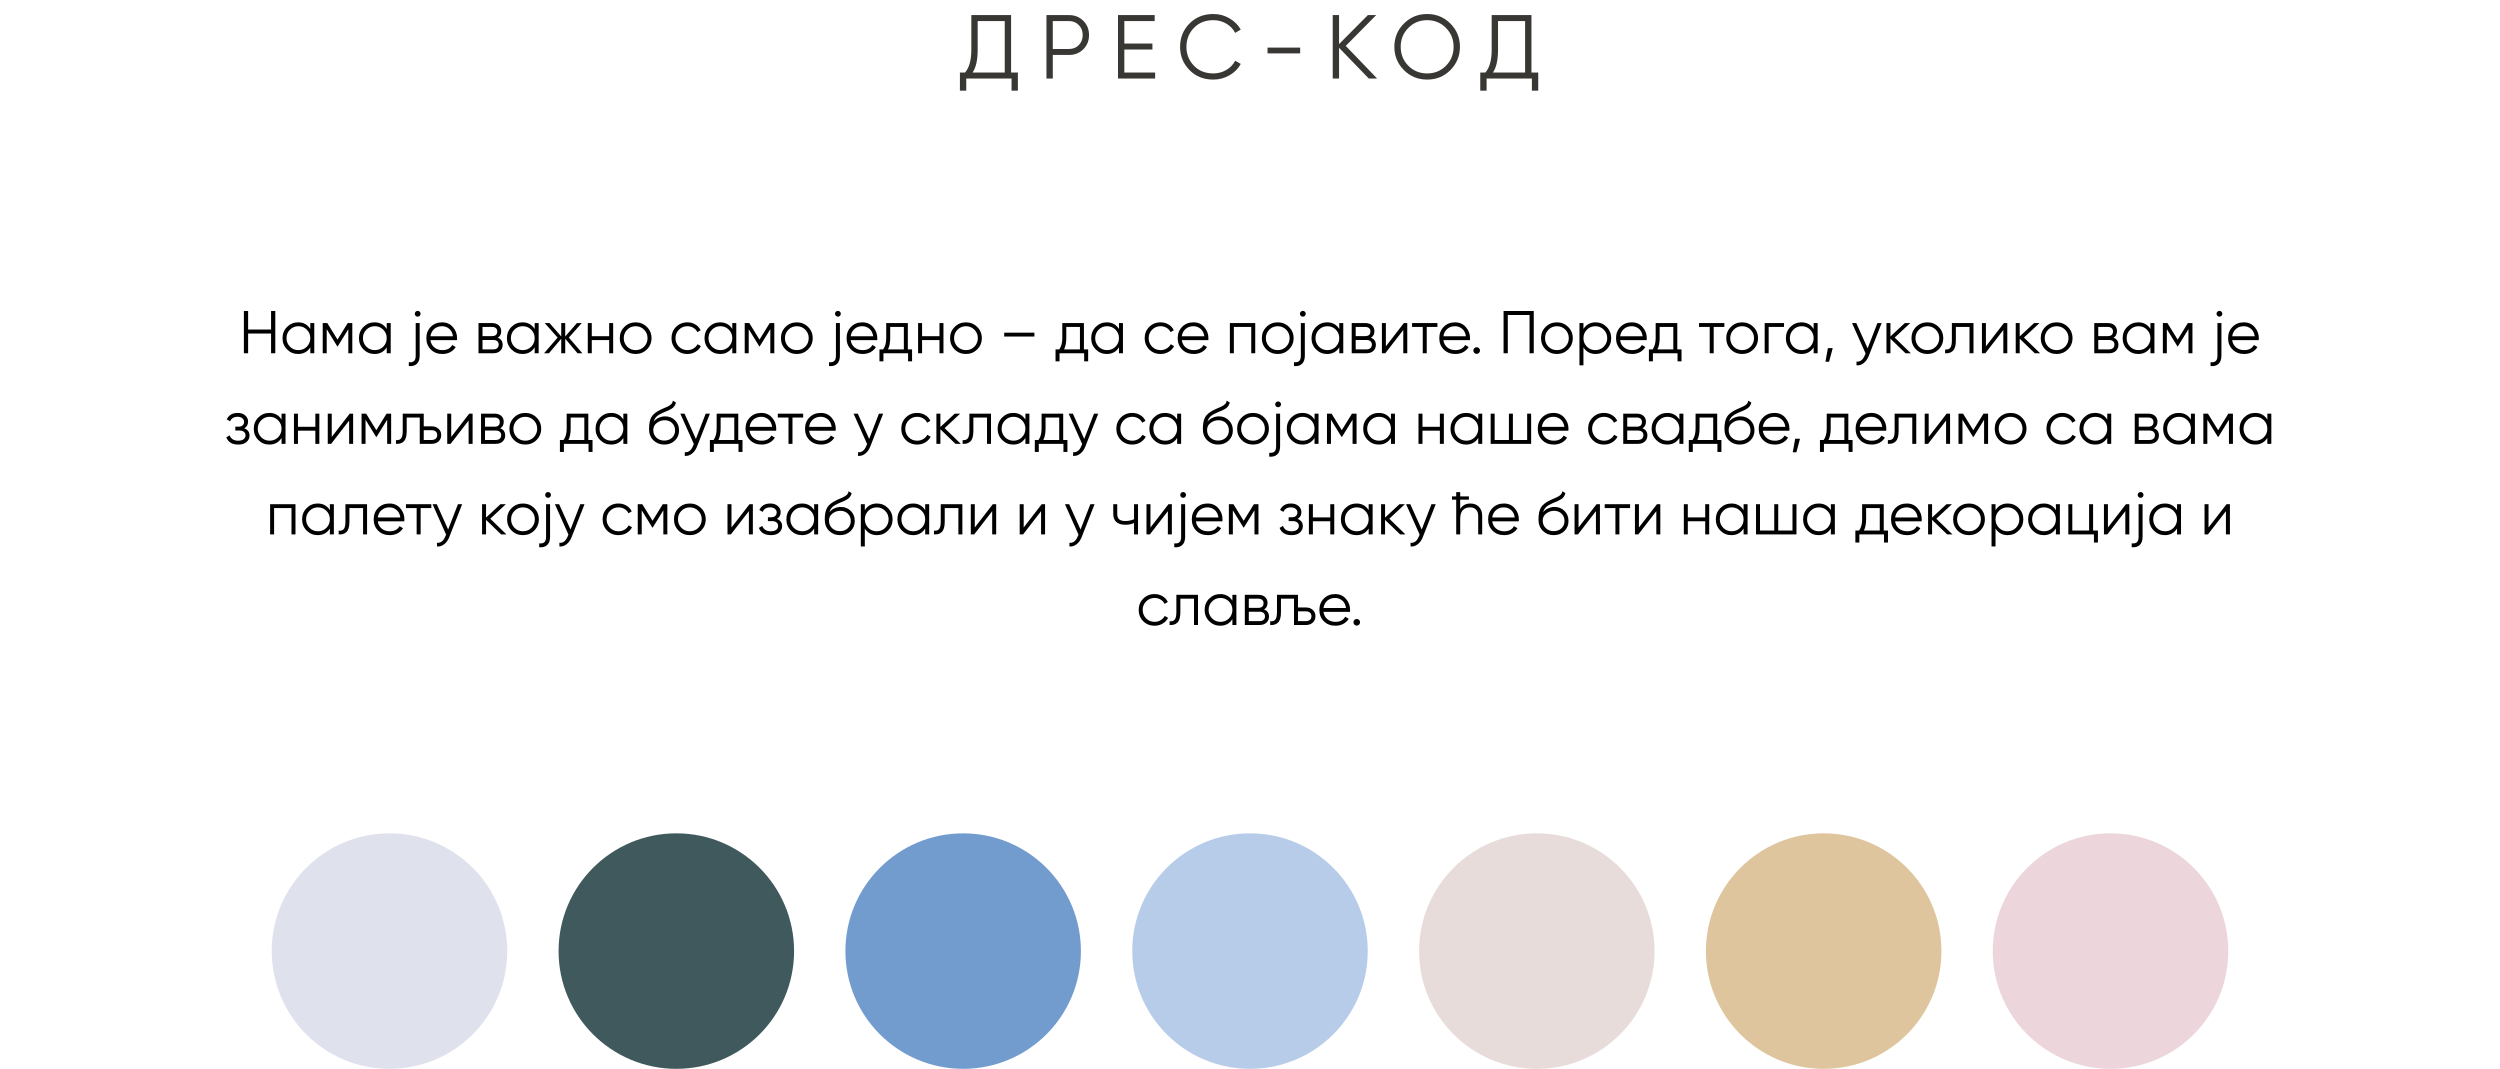
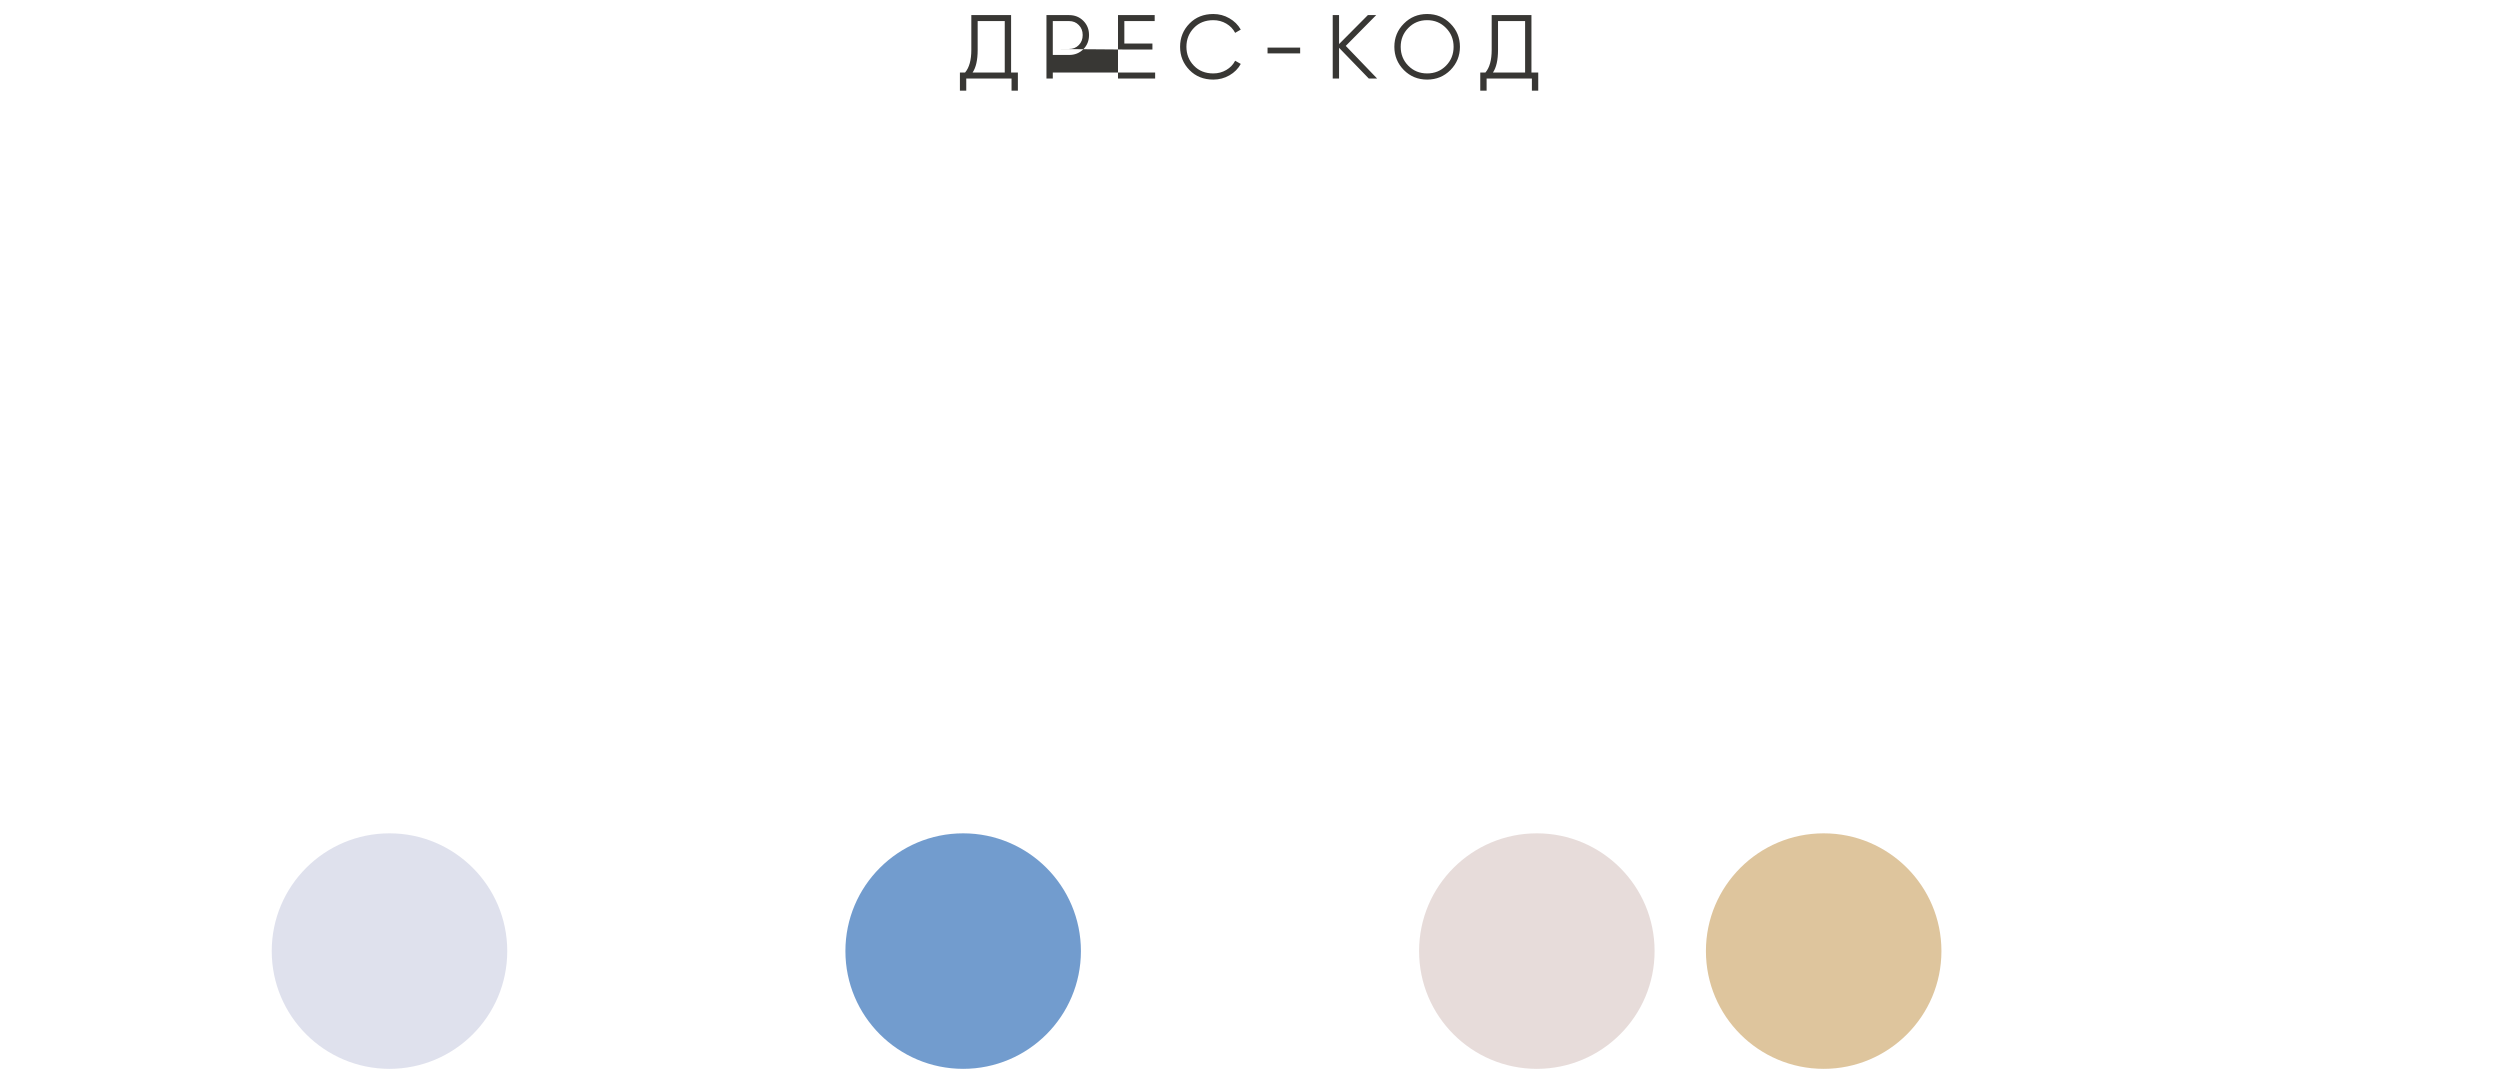
<svg xmlns="http://www.w3.org/2000/svg" width="828" height="354" viewBox="0 0 828 354" fill="none">
-   <path d="M334.873 5V24.02H337.123V30.02H335.023V26H320.023V30.02H317.923V24.02H319.633C321.013 22.4 321.703 19.9 321.703 16.52V5H334.873ZM322.123 24.02H332.773V6.98H323.803V16.58C323.803 19.88 323.243 22.36 322.123 24.02ZM346.586 5H354.086C355.966 5 357.536 5.63 358.796 6.89C360.056 8.15 360.686 9.72 360.686 11.6C360.686 13.48 360.056 15.05 358.796 16.31C357.536 17.57 355.966 18.2 354.086 18.2H348.686V26H346.586V5ZM348.686 16.22H354.086C355.386 16.22 356.456 15.79 357.296 14.93C358.156 14.07 358.586 12.96 358.586 11.6C358.586 10.26 358.156 9.16 357.296 8.3C356.456 7.42 355.386 6.98 354.086 6.98H348.686V16.22ZM372.381 16.4V24.02H382.581V26H370.281V5H382.431V6.98H372.381V14.42H381.681V16.4H372.381ZM401.853 26.36C398.653 26.36 396.023 25.31 393.963 23.21C391.883 21.09 390.843 18.52 390.843 15.5C390.843 12.48 391.883 9.91 393.963 7.79C396.023 5.69 398.653 4.64 401.853 4.64C403.773 4.64 405.543 5.11 407.163 6.05C408.783 6.97 410.043 8.22 410.943 9.8L409.083 10.88C408.423 9.6 407.443 8.58 406.143 7.82C404.843 7.06 403.413 6.68 401.853 6.68C399.213 6.68 397.073 7.53 395.433 9.23C393.773 10.95 392.943 13.04 392.943 15.5C392.943 17.96 393.773 20.05 395.433 21.77C397.073 23.47 399.213 24.32 401.853 24.32C403.413 24.32 404.843 23.94 406.143 23.18C407.443 22.42 408.423 21.4 409.083 20.12L410.943 21.17C410.083 22.75 408.833 24.01 407.193 24.95C405.553 25.89 403.773 26.36 401.853 26.36ZM430.61 17.69H419.81V15.77H430.61V17.69ZM445.716 15.2L456.096 26H453.336L443.496 15.83V26H441.396V5H443.496V14.6L453.036 5H455.796L445.716 15.2ZM480.381 23.21C478.281 25.31 475.711 26.36 472.671 26.36C469.631 26.36 467.061 25.31 464.961 23.21C462.861 21.07 461.811 18.5 461.811 15.5C461.811 12.48 462.861 9.92 464.961 7.82C467.061 5.7 469.631 4.64 472.671 4.64C475.711 4.64 478.281 5.7 480.381 7.82C482.481 9.92 483.531 12.48 483.531 15.5C483.531 18.5 482.481 21.07 480.381 23.21ZM463.911 15.5C463.911 17.98 464.751 20.07 466.431 21.77C468.111 23.47 470.191 24.32 472.671 24.32C475.151 24.32 477.231 23.47 478.911 21.77C480.591 20.07 481.431 17.98 481.431 15.5C481.431 13.04 480.591 10.96 478.911 9.26C477.231 7.54 475.151 6.68 472.671 6.68C470.191 6.68 468.111 7.54 466.431 9.26C464.751 10.96 463.911 13.04 463.911 15.5ZM507.214 5V24.02H509.464V30.02H507.364V26H492.364V30.02H490.264V24.02H491.974C493.354 22.4 494.044 19.9 494.044 16.52V5H507.214ZM494.464 24.02H505.114V6.98H496.144V16.58C496.144 19.88 495.584 22.36 494.464 24.02Z" fill="#383734" />
-   <path d="M89.776 109.14V103H91.176V117H89.776V110.46H82.176V117H80.776V103H82.176V109.14H89.776ZM102.77 108.96V107H104.09V117H102.77V115.04C101.85 116.507 100.503 117.24 98.73 117.24C97.303 117.24 96.083 116.733 95.07 115.72C94.07 114.707 93.57 113.467 93.57 112C93.57 110.533 94.07 109.293 95.07 108.28C96.083 107.267 97.303 106.76 98.73 106.76C100.503 106.76 101.85 107.493 102.77 108.96ZM96.029 114.82C96.79 115.58 97.723 115.96 98.829 115.96C99.936 115.96 100.87 115.58 101.63 114.82C102.39 114.033 102.77 113.093 102.77 112C102.77 110.893 102.39 109.96 101.63 109.2C100.87 108.427 99.936 108.04 98.829 108.04C97.723 108.04 96.79 108.427 96.029 109.2C95.269 109.96 94.889 110.893 94.889 112C94.889 113.093 95.269 114.033 96.029 114.82ZM115.164 107H116.684V117H115.364V109.02L111.864 114.7H111.704L108.204 109.02V117H106.884V107H108.404L111.784 112.48L115.164 107ZM128.082 108.96V107H129.402V117H128.082V115.04C127.162 116.507 125.815 117.24 124.042 117.24C122.615 117.24 121.395 116.733 120.382 115.72C119.382 114.707 118.882 113.467 118.882 112C118.882 110.533 119.382 109.293 120.382 108.28C121.395 107.267 122.615 106.76 124.042 106.76C125.815 106.76 127.162 107.493 128.082 108.96ZM121.342 114.82C122.102 115.58 123.035 115.96 124.142 115.96C125.249 115.96 126.182 115.58 126.942 114.82C127.702 114.033 128.082 113.093 128.082 112C128.082 110.893 127.702 109.96 126.942 109.2C126.182 108.427 125.249 108.04 124.142 108.04C123.035 108.04 122.102 108.427 121.342 109.2C120.582 109.96 120.202 110.893 120.202 112C120.202 113.093 120.582 114.033 121.342 114.82ZM137.377 103.92C137.377 103.653 137.47 103.427 137.657 103.24C137.844 103.053 138.07 102.96 138.337 102.96C138.604 102.96 138.83 103.053 139.017 103.24C139.204 103.427 139.297 103.653 139.297 103.92C139.297 104.187 139.204 104.413 139.017 104.6C138.83 104.787 138.604 104.88 138.337 104.88C138.07 104.88 137.844 104.787 137.657 104.6C137.47 104.413 137.377 104.187 137.377 103.92ZM137.677 117.8V107H138.997V117.8C138.997 119 138.684 119.9 138.057 120.5C137.43 121.1 136.544 121.347 135.397 121.24V119.96C136.197 120.04 136.777 119.907 137.137 119.56C137.497 119.227 137.677 118.64 137.677 117.8ZM146.426 106.76C147.92 106.76 149.113 107.287 150.006 108.34C150.926 109.38 151.386 110.613 151.386 112.04C151.386 112.107 151.373 112.313 151.346 112.66H142.566C142.7 113.66 143.126 114.46 143.846 115.06C144.566 115.66 145.466 115.96 146.546 115.96C148.066 115.96 149.14 115.393 149.766 114.26L150.926 114.94C150.486 115.66 149.88 116.227 149.106 116.64C148.346 117.04 147.486 117.24 146.526 117.24C144.953 117.24 143.673 116.747 142.686 115.76C141.7 114.773 141.206 113.52 141.206 112C141.206 110.493 141.693 109.247 142.666 108.26C143.64 107.26 144.893 106.76 146.426 106.76ZM146.426 108.04C145.386 108.04 144.513 108.347 143.806 108.96C143.113 109.573 142.7 110.38 142.566 111.38H150.026C149.88 110.313 149.473 109.493 148.806 108.92C148.113 108.333 147.32 108.04 146.426 108.04ZM164.846 111.86C165.939 112.26 166.486 113.04 166.486 114.2C166.486 115.027 166.206 115.7 165.646 116.22C165.099 116.74 164.333 117 163.346 117H158.486V107H162.946C163.906 107 164.653 107.247 165.186 107.74C165.733 108.233 166.006 108.88 166.006 109.68C166.006 110.68 165.619 111.407 164.846 111.86ZM162.946 108.28H159.806V111.32H162.946C164.106 111.32 164.686 110.8 164.686 109.76C164.686 109.293 164.533 108.933 164.226 108.68C163.933 108.413 163.506 108.28 162.946 108.28ZM159.806 115.72H163.346C163.933 115.72 164.379 115.58 164.686 115.3C165.006 115.02 165.166 114.627 165.166 114.12C165.166 113.64 165.006 113.267 164.686 113C164.379 112.733 163.933 112.6 163.346 112.6H159.806V115.72ZM177.086 108.96V107H178.406V117H177.086V115.04C176.166 116.507 174.819 117.24 173.046 117.24C171.619 117.24 170.399 116.733 169.386 115.72C168.386 114.707 167.886 113.467 167.886 112C167.886 110.533 168.386 109.293 169.386 108.28C170.399 107.267 171.619 106.76 173.046 106.76C174.819 106.76 176.166 107.493 177.086 108.96ZM170.346 114.82C171.106 115.58 172.039 115.96 173.146 115.96C174.253 115.96 175.186 115.58 175.946 114.82C176.706 114.033 177.086 113.093 177.086 112C177.086 110.893 176.706 109.96 175.946 109.2C175.186 108.427 174.253 108.04 173.146 108.04C172.039 108.04 171.106 108.427 170.346 109.2C169.586 109.96 169.206 110.893 169.206 112C169.206 113.093 169.586 114.033 170.346 114.82ZM188.401 111.8L192.881 117H191.281L187.201 112.18V117H185.881V112.18L181.801 117H180.201L184.681 111.8L180.401 107H182.001L185.881 111.44V107H187.201V111.44L191.081 107H192.681L188.401 111.8ZM201.757 111.36V107H203.077V117H201.757V112.64H195.997V117H194.677V107H195.997V111.36H201.757ZM214.249 115.74C213.222 116.74 211.982 117.24 210.529 117.24C209.049 117.24 207.802 116.74 206.789 115.74C205.775 114.727 205.269 113.48 205.269 112C205.269 110.52 205.775 109.28 206.789 108.28C207.802 107.267 209.049 106.76 210.529 106.76C211.995 106.76 213.235 107.267 214.249 108.28C215.275 109.28 215.789 110.52 215.789 112C215.789 113.467 215.275 114.713 214.249 115.74ZM207.729 114.82C208.489 115.58 209.422 115.96 210.529 115.96C211.635 115.96 212.569 115.58 213.329 114.82C214.089 114.033 214.469 113.093 214.469 112C214.469 110.893 214.089 109.96 213.329 109.2C212.569 108.427 211.635 108.04 210.529 108.04C209.422 108.04 208.489 108.427 207.729 109.2C206.969 109.96 206.589 110.893 206.589 112C206.589 113.093 206.969 114.033 207.729 114.82ZM227.658 117.24C226.151 117.24 224.898 116.74 223.898 115.74C222.898 114.713 222.398 113.467 222.398 112C222.398 110.52 222.898 109.28 223.898 108.28C224.898 107.267 226.151 106.76 227.658 106.76C228.644 106.76 229.531 107 230.318 107.48C231.104 107.947 231.678 108.58 232.038 109.38L230.958 110C230.691 109.4 230.258 108.927 229.658 108.58C229.071 108.22 228.404 108.04 227.658 108.04C226.551 108.04 225.618 108.427 224.858 109.2C224.098 109.96 223.718 110.893 223.718 112C223.718 113.093 224.098 114.033 224.858 114.82C225.618 115.58 226.551 115.96 227.658 115.96C228.391 115.96 229.051 115.787 229.638 115.44C230.238 115.093 230.704 114.613 231.038 114L232.138 114.64C231.724 115.44 231.118 116.073 230.318 116.54C229.518 117.007 228.631 117.24 227.658 117.24ZM242.535 108.96V107H243.855V117H242.535V115.04C241.615 116.507 240.268 117.24 238.495 117.24C237.068 117.24 235.848 116.733 234.835 115.72C233.835 114.707 233.335 113.467 233.335 112C233.335 110.533 233.835 109.293 234.835 108.28C235.848 107.267 237.068 106.76 238.495 106.76C240.268 106.76 241.615 107.493 242.535 108.96ZM235.795 114.82C236.555 115.58 237.488 115.96 238.595 115.96C239.702 115.96 240.635 115.58 241.395 114.82C242.155 114.033 242.535 113.093 242.535 112C242.535 110.893 242.155 109.96 241.395 109.2C240.635 108.427 239.702 108.04 238.595 108.04C237.488 108.04 236.555 108.427 235.795 109.2C235.035 109.96 234.655 110.893 234.655 112C234.655 113.093 235.035 114.033 235.795 114.82ZM254.93 107H256.45V117H255.13V109.02L251.63 114.7H251.47L247.97 109.02V117H246.65V107H248.17L251.55 112.48L254.93 107ZM267.628 115.74C266.601 116.74 265.361 117.24 263.908 117.24C262.428 117.24 261.181 116.74 260.168 115.74C259.154 114.727 258.648 113.48 258.648 112C258.648 110.52 259.154 109.28 260.168 108.28C261.181 107.267 262.428 106.76 263.908 106.76C265.374 106.76 266.614 107.267 267.628 108.28C268.654 109.28 269.168 110.52 269.168 112C269.168 113.467 268.654 114.713 267.628 115.74ZM261.108 114.82C261.868 115.58 262.801 115.96 263.908 115.96C265.014 115.96 265.948 115.58 266.708 114.82C267.468 114.033 267.848 113.093 267.848 112C267.848 110.893 267.468 109.96 266.708 109.2C265.948 108.427 265.014 108.04 263.908 108.04C262.801 108.04 261.868 108.427 261.108 109.2C260.348 109.96 259.968 110.893 259.968 112C259.968 113.093 260.348 114.033 261.108 114.82ZM276.557 103.92C276.557 103.653 276.65 103.427 276.837 103.24C277.023 103.053 277.25 102.96 277.517 102.96C277.783 102.96 278.01 103.053 278.197 103.24C278.383 103.427 278.477 103.653 278.477 103.92C278.477 104.187 278.383 104.413 278.197 104.6C278.01 104.787 277.783 104.88 277.517 104.88C277.25 104.88 277.023 104.787 276.837 104.6C276.65 104.413 276.557 104.187 276.557 103.92ZM276.857 117.8V107H278.177V117.8C278.177 119 277.863 119.9 277.237 120.5C276.61 121.1 275.723 121.347 274.577 121.24V119.96C275.377 120.04 275.957 119.907 276.317 119.56C276.677 119.227 276.857 118.64 276.857 117.8ZM285.606 106.76C287.099 106.76 288.293 107.287 289.186 108.34C290.106 109.38 290.566 110.613 290.566 112.04C290.566 112.107 290.553 112.313 290.526 112.66H281.746C281.879 113.66 282.306 114.46 283.026 115.06C283.746 115.66 284.646 115.96 285.726 115.96C287.246 115.96 288.319 115.393 288.946 114.26L290.106 114.94C289.666 115.66 289.059 116.227 288.286 116.64C287.526 117.04 286.666 117.24 285.706 117.24C284.133 117.24 282.853 116.747 281.866 115.76C280.879 114.773 280.386 113.52 280.386 112C280.386 110.493 280.873 109.247 281.846 108.26C282.819 107.26 284.073 106.76 285.606 106.76ZM285.606 108.04C284.566 108.04 283.693 108.347 282.986 108.96C282.293 109.573 281.879 110.38 281.746 111.38H289.206C289.059 110.313 288.653 109.493 287.986 108.92C287.293 108.333 286.499 108.04 285.606 108.04ZM300.675 107V115.72H302.075V119.68H300.755V117H292.595V119.68H291.275V115.72H292.495C293.175 114.813 293.515 113.553 293.515 111.94V107H300.675ZM294.095 115.72H299.355V108.28H294.835V111.94C294.835 113.487 294.588 114.747 294.095 115.72ZM311.152 111.36V107H312.472V117H311.152V112.64H305.392V117H304.072V107H305.392V111.36H311.152ZM323.643 115.74C322.617 116.74 321.377 117.24 319.923 117.24C318.443 117.24 317.197 116.74 316.183 115.74C315.17 114.727 314.663 113.48 314.663 112C314.663 110.52 315.17 109.28 316.183 108.28C317.197 107.267 318.443 106.76 319.923 106.76C321.39 106.76 322.63 107.267 323.643 108.28C324.67 109.28 325.183 110.52 325.183 112C325.183 113.467 324.67 114.713 323.643 115.74ZM317.123 114.82C317.883 115.58 318.817 115.96 319.923 115.96C321.03 115.96 321.963 115.58 322.723 114.82C323.483 114.033 323.863 113.093 323.863 112C323.863 110.893 323.483 109.96 322.723 109.2C321.963 108.427 321.03 108.04 319.923 108.04C318.817 108.04 317.883 108.427 317.123 109.2C316.363 109.96 315.983 110.893 315.983 112C315.983 113.093 316.363 114.033 317.123 114.82ZM342.592 111.46H332.592V110.18H342.592V111.46ZM358.995 107V115.72H360.395V119.68H359.075V117H350.915V119.68H349.595V115.72H350.815C351.495 114.813 351.835 113.553 351.835 111.94V107H358.995ZM352.415 115.72H357.675V108.28H353.155V111.94C353.155 113.487 352.909 114.747 352.415 115.72ZM370.602 108.96V107H371.922V117H370.602V115.04C369.682 116.507 368.335 117.24 366.562 117.24C365.135 117.24 363.915 116.733 362.902 115.72C361.902 114.707 361.402 113.467 361.402 112C361.402 110.533 361.902 109.293 362.902 108.28C363.915 107.267 365.135 106.76 366.562 106.76C368.335 106.76 369.682 107.493 370.602 108.96ZM363.862 114.82C364.622 115.58 365.555 115.96 366.662 115.96C367.768 115.96 368.702 115.58 369.462 114.82C370.222 114.033 370.602 113.093 370.602 112C370.602 110.893 370.222 109.96 369.462 109.2C368.702 108.427 367.768 108.04 366.662 108.04C365.555 108.04 364.622 108.427 363.862 109.2C363.102 109.96 362.722 110.893 362.722 112C362.722 113.093 363.102 114.033 363.862 114.82ZM384.376 117.24C382.87 117.24 381.616 116.74 380.616 115.74C379.616 114.713 379.116 113.467 379.116 112C379.116 110.52 379.616 109.28 380.616 108.28C381.616 107.267 382.87 106.76 384.376 106.76C385.363 106.76 386.25 107 387.036 107.48C387.823 107.947 388.396 108.58 388.756 109.38L387.676 110C387.41 109.4 386.976 108.927 386.376 108.58C385.79 108.22 385.123 108.04 384.376 108.04C383.27 108.04 382.336 108.427 381.576 109.2C380.816 109.96 380.436 110.893 380.436 112C380.436 113.093 380.816 114.033 381.576 114.82C382.336 115.58 383.27 115.96 384.376 115.96C385.11 115.96 385.77 115.787 386.356 115.44C386.956 115.093 387.423 114.613 387.756 114L388.856 114.64C388.443 115.44 387.836 116.073 387.036 116.54C386.236 117.007 385.35 117.24 384.376 117.24ZM395.274 106.76C396.767 106.76 397.961 107.287 398.854 108.34C399.774 109.38 400.234 110.613 400.234 112.04C400.234 112.107 400.221 112.313 400.194 112.66H391.414C391.547 113.66 391.974 114.46 392.694 115.06C393.414 115.66 394.314 115.96 395.394 115.96C396.914 115.96 397.987 115.393 398.614 114.26L399.774 114.94C399.334 115.66 398.727 116.227 397.954 116.64C397.194 117.04 396.334 117.24 395.374 117.24C393.801 117.24 392.521 116.747 391.534 115.76C390.547 114.773 390.054 113.52 390.054 112C390.054 110.493 390.541 109.247 391.514 108.26C392.487 107.26 393.741 106.76 395.274 106.76ZM395.274 108.04C394.234 108.04 393.361 108.347 392.654 108.96C391.961 109.573 391.547 110.38 391.414 111.38H398.874C398.727 110.313 398.321 109.493 397.654 108.92C396.961 108.333 396.167 108.04 395.274 108.04ZM407.334 107H415.734V117H414.414V108.28H408.654V117H407.334V107ZM426.905 115.74C425.878 116.74 424.638 117.24 423.185 117.24C421.705 117.24 420.458 116.74 419.445 115.74C418.432 114.727 417.925 113.48 417.925 112C417.925 110.52 418.432 109.28 419.445 108.28C420.458 107.267 421.705 106.76 423.185 106.76C424.652 106.76 425.892 107.267 426.905 108.28C427.932 109.28 428.445 110.52 428.445 112C428.445 113.467 427.932 114.713 426.905 115.74ZM420.385 114.82C421.145 115.58 422.078 115.96 423.185 115.96C424.292 115.96 425.225 115.58 425.985 114.82C426.745 114.033 427.125 113.093 427.125 112C427.125 110.893 426.745 109.96 425.985 109.2C425.225 108.427 424.292 108.04 423.185 108.04C422.078 108.04 421.145 108.427 420.385 109.2C419.625 109.96 419.245 110.893 419.245 112C419.245 113.093 419.625 114.033 420.385 114.82ZM430.541 103.92C430.541 103.653 430.634 103.427 430.821 103.24C431.008 103.053 431.234 102.96 431.501 102.96C431.768 102.96 431.994 103.053 432.181 103.24C432.368 103.427 432.461 103.653 432.461 103.92C432.461 104.187 432.368 104.413 432.181 104.6C431.994 104.787 431.768 104.88 431.501 104.88C431.234 104.88 431.008 104.787 430.821 104.6C430.634 104.413 430.541 104.187 430.541 103.92ZM430.841 117.8V107H432.161V117.8C432.161 119 431.848 119.9 431.221 120.5C430.594 121.1 429.708 121.347 428.561 121.24V119.96C429.361 120.04 429.941 119.907 430.301 119.56C430.661 119.227 430.841 118.64 430.841 117.8ZM443.57 108.96V107H444.89V117H443.57V115.04C442.65 116.507 441.304 117.24 439.53 117.24C438.104 117.24 436.884 116.733 435.87 115.72C434.87 114.707 434.37 113.467 434.37 112C434.37 110.533 434.87 109.293 435.87 108.28C436.884 107.267 438.104 106.76 439.53 106.76C441.304 106.76 442.65 107.493 443.57 108.96ZM436.83 114.82C437.59 115.58 438.524 115.96 439.63 115.96C440.737 115.96 441.67 115.58 442.43 114.82C443.19 114.033 443.57 113.093 443.57 112C443.57 110.893 443.19 109.96 442.43 109.2C441.67 108.427 440.737 108.04 439.63 108.04C438.524 108.04 437.59 108.427 436.83 109.2C436.07 109.96 435.69 110.893 435.69 112C435.69 113.093 436.07 114.033 436.83 114.82ZM454.045 111.86C455.138 112.26 455.685 113.04 455.685 114.2C455.685 115.027 455.405 115.7 454.845 116.22C454.298 116.74 453.532 117 452.545 117H447.685V107H452.145C453.105 107 453.852 107.247 454.385 107.74C454.932 108.233 455.205 108.88 455.205 109.68C455.205 110.68 454.818 111.407 454.045 111.86ZM452.145 108.28H449.005V111.32H452.145C453.305 111.32 453.885 110.8 453.885 109.76C453.885 109.293 453.732 108.933 453.425 108.68C453.132 108.413 452.705 108.28 452.145 108.28ZM449.005 115.72H452.545C453.132 115.72 453.578 115.58 453.885 115.3C454.205 115.02 454.365 114.627 454.365 114.12C454.365 113.64 454.205 113.267 453.885 113C453.578 112.733 453.132 112.6 452.545 112.6H449.005V115.72ZM459.005 114.7L464.965 107H466.085V117H464.765V109.3L458.805 117H457.685V107H459.005V114.7ZM467.677 107H476.077V108.28H472.537V117H471.217V108.28H467.677V107ZM481.915 106.76C483.408 106.76 484.601 107.287 485.495 108.34C486.415 109.38 486.875 110.613 486.875 112.04C486.875 112.107 486.861 112.313 486.835 112.66H478.055C478.188 113.66 478.615 114.46 479.335 115.06C480.055 115.66 480.955 115.96 482.035 115.96C483.555 115.96 484.628 115.393 485.255 114.26L486.415 114.94C485.975 115.66 485.368 116.227 484.595 116.64C483.835 117.04 482.975 117.24 482.015 117.24C480.441 117.24 479.161 116.747 478.175 115.76C477.188 114.773 476.695 113.52 476.695 112C476.695 110.493 477.181 109.247 478.155 108.26C479.128 107.26 480.381 106.76 481.915 106.76ZM481.915 108.04C480.875 108.04 480.001 108.347 479.295 108.96C478.601 109.573 478.188 110.38 478.055 111.38H485.515C485.368 110.313 484.961 109.493 484.295 108.92C483.601 108.333 482.808 108.04 481.915 108.04ZM490.173 116.1C490.173 116.407 490.067 116.667 489.853 116.88C489.64 117.093 489.38 117.2 489.073 117.2C488.767 117.2 488.507 117.093 488.293 116.88C488.08 116.667 487.973 116.407 487.973 116.1C487.973 115.793 488.08 115.533 488.293 115.32C488.507 115.107 488.767 115 489.073 115C489.38 115 489.64 115.107 489.853 115.32C490.067 115.533 490.173 115.793 490.173 116.1ZM497.983 103H507.983V117H506.583V104.32H499.383V117H497.983V103ZM519.366 115.74C518.339 116.74 517.099 117.24 515.646 117.24C514.166 117.24 512.919 116.74 511.906 115.74C510.893 114.727 510.386 113.48 510.386 112C510.386 110.52 510.893 109.28 511.906 108.28C512.919 107.267 514.166 106.76 515.646 106.76C517.113 106.76 518.353 107.267 519.366 108.28C520.393 109.28 520.906 110.52 520.906 112C520.906 113.467 520.393 114.713 519.366 115.74ZM512.846 114.82C513.606 115.58 514.539 115.96 515.646 115.96C516.753 115.96 517.686 115.58 518.446 114.82C519.206 114.033 519.586 113.093 519.586 112C519.586 110.893 519.206 109.96 518.446 109.2C517.686 108.427 516.753 108.04 515.646 108.04C514.539 108.04 513.606 108.427 512.846 109.2C512.086 109.96 511.706 110.893 511.706 112C511.706 113.093 512.086 114.033 512.846 114.82ZM528.475 106.76C529.902 106.76 531.115 107.267 532.115 108.28C533.128 109.293 533.635 110.533 533.635 112C533.635 113.467 533.128 114.707 532.115 115.72C531.115 116.733 529.902 117.24 528.475 117.24C526.702 117.24 525.355 116.507 524.435 115.04V121H523.115V107H524.435V108.96C525.355 107.493 526.702 106.76 528.475 106.76ZM525.575 114.82C526.335 115.58 527.268 115.96 528.375 115.96C529.482 115.96 530.415 115.58 531.175 114.82C531.935 114.033 532.315 113.093 532.315 112C532.315 110.893 531.935 109.96 531.175 109.2C530.415 108.427 529.482 108.04 528.375 108.04C527.268 108.04 526.335 108.427 525.575 109.2C524.815 109.96 524.435 110.893 524.435 112C524.435 113.093 524.815 114.033 525.575 114.82ZM540.45 106.76C541.943 106.76 543.136 107.287 544.03 108.34C544.95 109.38 545.41 110.613 545.41 112.04C545.41 112.107 545.396 112.313 545.37 112.66H536.59C536.723 113.66 537.15 114.46 537.87 115.06C538.59 115.66 539.49 115.96 540.57 115.96C542.09 115.96 543.163 115.393 543.79 114.26L544.95 114.94C544.51 115.66 543.903 116.227 543.13 116.64C542.37 117.04 541.51 117.24 540.55 117.24C538.976 117.24 537.696 116.747 536.71 115.76C535.723 114.773 535.23 113.52 535.23 112C535.23 110.493 535.716 109.247 536.69 108.26C537.663 107.26 538.916 106.76 540.45 106.76ZM540.45 108.04C539.41 108.04 538.536 108.347 537.83 108.96C537.136 109.573 536.723 110.38 536.59 111.38H544.05C543.903 110.313 543.496 109.493 542.83 108.92C542.136 108.333 541.343 108.04 540.45 108.04ZM555.519 107V115.72H556.919V119.68H555.599V117H547.439V119.68H546.119V115.72H547.339C548.019 114.813 548.359 113.553 548.359 111.94V107H555.519ZM548.939 115.72H554.199V108.28H549.679V111.94C549.679 113.487 549.432 114.747 548.939 115.72ZM562.716 107H571.116V108.28H567.576V117H566.256V108.28H562.716V107ZM580.714 115.74C579.687 116.74 578.447 117.24 576.994 117.24C575.514 117.24 574.267 116.74 573.254 115.74C572.24 114.727 571.734 113.48 571.734 112C571.734 110.52 572.24 109.28 573.254 108.28C574.267 107.267 575.514 106.76 576.994 106.76C578.46 106.76 579.7 107.267 580.714 108.28C581.74 109.28 582.254 110.52 582.254 112C582.254 113.467 581.74 114.713 580.714 115.74ZM574.194 114.82C574.954 115.58 575.887 115.96 576.994 115.96C578.1 115.96 579.034 115.58 579.794 114.82C580.554 114.033 580.934 113.093 580.934 112C580.934 110.893 580.554 109.96 579.794 109.2C579.034 108.427 578.1 108.04 576.994 108.04C575.887 108.04 574.954 108.427 574.194 109.2C573.434 109.96 573.054 110.893 573.054 112C573.054 113.093 573.434 114.033 574.194 114.82ZM584.463 107H590.863V108.28H585.783V117H584.463V107ZM600.68 108.96V107H602V117H600.68V115.04C599.76 116.507 598.413 117.24 596.64 117.24C595.213 117.24 593.993 116.733 592.98 115.72C591.98 114.707 591.48 113.467 591.48 112C591.48 110.533 591.98 109.293 592.98 108.28C593.993 107.267 595.213 106.76 596.64 106.76C598.413 106.76 599.76 107.493 600.68 108.96ZM593.94 114.82C594.7 115.58 595.633 115.96 596.74 115.96C597.846 115.96 598.78 115.58 599.54 114.82C600.3 114.033 600.68 113.093 600.68 112C600.68 110.893 600.3 109.96 599.54 109.2C598.78 108.427 597.846 108.04 596.74 108.04C595.633 108.04 594.7 108.427 593.94 109.2C593.18 109.96 592.8 110.893 592.8 112C592.8 113.093 593.18 114.033 593.94 114.82ZM605.395 115.3H606.995L605.795 119.8H604.595L605.395 115.3ZM618.559 115.38L621.799 107H623.199L618.919 117.92C618.519 118.933 617.959 119.713 617.239 120.26C616.533 120.82 615.746 121.067 614.879 121V119.76C616.079 119.907 616.993 119.213 617.619 117.68L617.879 117.06L613.399 107H614.799L618.559 115.38ZM627.515 111.8L632.875 117H631.115L626.115 112.18V117H624.795V107H626.115V111.42L630.875 107H632.675L627.515 111.8ZM642.061 115.74C641.035 116.74 639.795 117.24 638.341 117.24C636.861 117.24 635.615 116.74 634.601 115.74C633.588 114.727 633.081 113.48 633.081 112C633.081 110.52 633.588 109.28 634.601 108.28C635.615 107.267 636.861 106.76 638.341 106.76C639.808 106.76 641.048 107.267 642.061 108.28C643.088 109.28 643.601 110.52 643.601 112C643.601 113.467 643.088 114.713 642.061 115.74ZM635.541 114.82C636.301 115.58 637.235 115.96 638.341 115.96C639.448 115.96 640.381 115.58 641.141 114.82C641.901 114.033 642.281 113.093 642.281 112C642.281 110.893 641.901 109.96 641.141 109.2C640.381 108.427 639.448 108.04 638.341 108.04C637.235 108.04 636.301 108.427 635.541 109.2C634.781 109.96 634.401 110.893 634.401 112C634.401 113.093 634.781 114.033 635.541 114.82ZM646.46 107H653.62V117H652.3V108.28H647.78V112.74C647.78 114.407 647.46 115.553 646.82 116.18C646.193 116.807 645.326 117.08 644.22 117V115.76C644.993 115.84 645.56 115.653 645.92 115.2C646.28 114.747 646.46 113.927 646.46 112.74V107ZM657.736 114.7L663.696 107H664.816V117H663.496V109.3L657.536 117H656.416V107H657.736V114.7ZM670.327 111.8L675.687 117H673.927L668.927 112.18V117H667.607V107H668.927V111.42L673.687 107H675.487L670.327 111.8ZM684.874 115.74C683.847 116.74 682.607 117.24 681.154 117.24C679.674 117.24 678.427 116.74 677.414 115.74C676.4 114.727 675.894 113.48 675.894 112C675.894 110.52 676.4 109.28 677.414 108.28C678.427 107.267 679.674 106.76 681.154 106.76C682.62 106.76 683.86 107.267 684.874 108.28C685.9 109.28 686.414 110.52 686.414 112C686.414 113.467 685.9 114.713 684.874 115.74ZM678.354 114.82C679.114 115.58 680.047 115.96 681.154 115.96C682.26 115.96 683.194 115.58 683.954 114.82C684.714 114.033 685.094 113.093 685.094 112C685.094 110.893 684.714 109.96 683.954 109.2C683.194 108.427 682.26 108.04 681.154 108.04C680.047 108.04 679.114 108.427 678.354 109.2C677.594 109.96 677.214 110.893 677.214 112C677.214 113.093 677.594 114.033 678.354 114.82ZM699.983 111.86C701.076 112.26 701.623 113.04 701.623 114.2C701.623 115.027 701.343 115.7 700.783 116.22C700.236 116.74 699.469 117 698.483 117H693.623V107H698.083C699.043 107 699.789 107.247 700.323 107.74C700.869 108.233 701.143 108.88 701.143 109.68C701.143 110.68 700.756 111.407 699.983 111.86ZM698.083 108.28H694.943V111.32H698.083C699.243 111.32 699.823 110.8 699.823 109.76C699.823 109.293 699.669 108.933 699.363 108.68C699.069 108.413 698.643 108.28 698.083 108.28ZM694.943 115.72H698.483C699.069 115.72 699.516 115.58 699.823 115.3C700.143 115.02 700.303 114.627 700.303 114.12C700.303 113.64 700.143 113.267 699.823 113C699.516 112.733 699.069 112.6 698.483 112.6H694.943V115.72ZM712.223 108.96V107H713.543V117H712.223V115.04C711.303 116.507 709.956 117.24 708.183 117.24C706.756 117.24 705.536 116.733 704.523 115.72C703.523 114.707 703.023 113.467 703.023 112C703.023 110.533 703.523 109.293 704.523 108.28C705.536 107.267 706.756 106.76 708.183 106.76C709.956 106.76 711.303 107.493 712.223 108.96ZM705.483 114.82C706.243 115.58 707.176 115.96 708.283 115.96C709.389 115.96 710.323 115.58 711.083 114.82C711.843 114.033 712.223 113.093 712.223 112C712.223 110.893 711.843 109.96 711.083 109.2C710.323 108.427 709.389 108.04 708.283 108.04C707.176 108.04 706.243 108.427 705.483 109.2C704.723 109.96 704.343 110.893 704.343 112C704.343 113.093 704.723 114.033 705.483 114.82ZM724.618 107H726.138V117H724.818V109.02L721.318 114.7H721.158L717.658 109.02V117H716.338V107H717.858L721.238 112.48L724.618 107ZM734.115 103.92C734.115 103.653 734.208 103.427 734.395 103.24C734.582 103.053 734.808 102.96 735.075 102.96C735.342 102.96 735.568 103.053 735.755 103.24C735.942 103.427 736.035 103.653 736.035 103.92C736.035 104.187 735.942 104.413 735.755 104.6C735.568 104.787 735.342 104.88 735.075 104.88C734.808 104.88 734.582 104.787 734.395 104.6C734.208 104.413 734.115 104.187 734.115 103.92ZM734.415 117.8V107H735.735V117.8C735.735 119 735.422 119.9 734.795 120.5C734.168 121.1 733.282 121.347 732.135 121.24V119.96C732.935 120.04 733.515 119.907 733.875 119.56C734.235 119.227 734.415 118.64 734.415 117.8ZM743.165 106.76C744.658 106.76 745.851 107.287 746.745 108.34C747.665 109.38 748.125 110.613 748.125 112.04C748.125 112.107 748.111 112.313 748.085 112.66H739.305C739.438 113.66 739.865 114.46 740.585 115.06C741.305 115.66 742.205 115.96 743.285 115.96C744.805 115.96 745.878 115.393 746.505 114.26L747.665 114.94C747.225 115.66 746.618 116.227 745.845 116.64C745.085 117.04 744.225 117.24 743.265 117.24C741.691 117.24 740.411 116.747 739.425 115.76C738.438 114.773 737.945 113.52 737.945 112C737.945 110.493 738.431 109.247 739.405 108.26C740.378 107.26 741.631 106.76 743.165 106.76ZM743.165 108.04C742.125 108.04 741.251 108.347 740.545 108.96C739.851 109.573 739.438 110.38 739.305 111.38H746.765C746.618 110.313 746.211 109.493 745.545 108.92C744.851 108.333 744.058 108.04 743.165 108.04ZM80.902 141.86C82.062 142.3 82.642 143.1 82.642 144.26C82.642 145.1 82.315 145.807 81.662 146.38C81.035 146.953 80.115 147.24 78.902 147.24C76.875 147.24 75.555 146.44 74.942 144.84L76.062 144.18C76.489 145.367 77.435 145.96 78.902 145.96C79.662 145.96 80.255 145.8 80.682 145.48C81.109 145.147 81.322 144.713 81.322 144.18C81.322 143.7 81.148 143.32 80.802 143.04C80.455 142.747 79.989 142.6 79.402 142.6H77.942V141.32H79.002C79.575 141.32 80.022 141.18 80.342 140.9C80.675 140.607 80.842 140.207 80.842 139.7C80.842 139.22 80.642 138.827 80.242 138.52C79.855 138.2 79.342 138.04 78.702 138.04C77.462 138.04 76.629 138.54 76.202 139.54L75.102 138.9C75.769 137.473 76.969 136.76 78.702 136.76C79.769 136.76 80.609 137.04 81.222 137.6C81.849 138.147 82.162 138.82 82.162 139.62C82.162 140.647 81.742 141.393 80.902 141.86ZM93.248 138.96V137H94.568V147H93.248V145.04C92.328 146.507 90.981 147.24 89.208 147.24C87.781 147.24 86.561 146.733 85.548 145.72C84.548 144.707 84.048 143.467 84.048 142C84.048 140.533 84.548 139.293 85.548 138.28C86.561 137.267 87.781 136.76 89.208 136.76C90.981 136.76 92.328 137.493 93.248 138.96ZM86.508 144.82C87.268 145.58 88.201 145.96 89.308 145.96C90.415 145.96 91.348 145.58 92.108 144.82C92.868 144.033 93.248 143.093 93.248 142C93.248 140.893 92.868 139.96 92.108 139.2C91.348 138.427 90.415 138.04 89.308 138.04C88.201 138.04 87.268 138.427 86.508 139.2C85.748 139.96 85.368 140.893 85.368 142C85.368 143.093 85.748 144.033 86.508 144.82ZM104.443 141.36V137H105.763V147H104.443V142.64H98.683V147H97.363V137H98.683V141.36H104.443ZM109.874 144.7L115.834 137H116.954V147H115.634V139.3L109.674 147H108.554V137H109.874V144.7ZM128.026 137H129.546V147H128.226V139.02L124.726 144.7H124.566L121.066 139.02V147H119.746V137H121.266L124.646 142.48L128.026 137ZM140.343 141.2H142.983C143.89 141.2 144.637 141.467 145.223 142C145.823 142.52 146.123 143.22 146.123 144.1C146.123 144.98 145.823 145.687 145.223 146.22C144.637 146.74 143.89 147 142.983 147H139.023V138.28H134.703V142.74C134.703 144.407 134.383 145.553 133.743 146.18C133.117 146.807 132.25 147.08 131.143 147V145.76C131.917 145.84 132.483 145.653 132.843 145.2C133.203 144.747 133.383 143.927 133.383 142.74V137H140.343V141.2ZM140.343 145.72H142.983C143.53 145.72 143.97 145.58 144.303 145.3C144.637 145.02 144.803 144.62 144.803 144.1C144.803 143.58 144.637 143.18 144.303 142.9C143.97 142.62 143.53 142.48 142.983 142.48H140.343V145.72ZM149.445 144.7L155.405 137H156.525V147H155.205V139.3L149.245 147H148.125V137H149.445V144.7ZM165.676 141.86C166.769 142.26 167.316 143.04 167.316 144.2C167.316 145.027 167.036 145.7 166.476 146.22C165.929 146.74 165.163 147 164.176 147H159.316V137H163.776C164.736 137 165.483 137.247 166.016 137.74C166.563 138.233 166.836 138.88 166.836 139.68C166.836 140.68 166.449 141.407 165.676 141.86ZM163.776 138.28H160.636V141.32H163.776C164.936 141.32 165.516 140.8 165.516 139.76C165.516 139.293 165.363 138.933 165.056 138.68C164.763 138.413 164.336 138.28 163.776 138.28ZM160.636 145.72H164.176C164.763 145.72 165.209 145.58 165.516 145.3C165.836 145.02 165.996 144.627 165.996 144.12C165.996 143.64 165.836 143.267 165.516 143C165.209 142.733 164.763 142.6 164.176 142.6H160.636V145.72ZM177.696 145.74C176.669 146.74 175.429 147.24 173.976 147.24C172.496 147.24 171.249 146.74 170.236 145.74C169.223 144.727 168.716 143.48 168.716 142C168.716 140.52 169.223 139.28 170.236 138.28C171.249 137.267 172.496 136.76 173.976 136.76C175.443 136.76 176.683 137.267 177.696 138.28C178.723 139.28 179.236 140.52 179.236 142C179.236 143.467 178.723 144.713 177.696 145.74ZM171.176 144.82C171.936 145.58 172.869 145.96 173.976 145.96C175.083 145.96 176.016 145.58 176.776 144.82C177.536 144.033 177.916 143.093 177.916 142C177.916 140.893 177.536 139.96 176.776 139.2C176.016 138.427 175.083 138.04 173.976 138.04C172.869 138.04 171.936 138.427 171.176 139.2C170.416 139.96 170.036 140.893 170.036 142C170.036 143.093 170.416 144.033 171.176 144.82ZM194.845 137V145.72H196.245V149.68H194.925V147H186.765V149.68H185.445V145.72H186.665C187.345 144.813 187.685 143.553 187.685 141.94V137H194.845ZM188.265 145.72H193.525V138.28H189.005V141.94C189.005 143.487 188.758 144.747 188.265 145.72ZM206.451 138.96V137H207.771V147H206.451V145.04C205.531 146.507 204.185 147.24 202.411 147.24C200.985 147.24 199.765 146.733 198.751 145.72C197.751 144.707 197.251 143.467 197.251 142C197.251 140.533 197.751 139.293 198.751 138.28C199.765 137.267 200.985 136.76 202.411 136.76C204.185 136.76 205.531 137.493 206.451 138.96ZM199.711 144.82C200.471 145.58 201.405 145.96 202.511 145.96C203.618 145.96 204.551 145.58 205.311 144.82C206.071 144.033 206.451 143.093 206.451 142C206.451 140.893 206.071 139.96 205.311 139.2C204.551 138.427 203.618 138.04 202.511 138.04C201.405 138.04 200.471 138.427 199.711 139.2C198.951 139.96 198.571 140.893 198.571 142C198.571 143.093 198.951 144.033 199.711 144.82ZM220.006 147.24C218.579 147.24 217.379 146.767 216.406 145.82C215.446 144.86 214.966 143.62 214.966 142.1C214.966 140.393 215.219 139.087 215.726 138.18C216.233 137.26 217.259 136.427 218.806 135.68C219.299 135.453 219.686 135.28 219.966 135.16C220.433 134.973 220.799 134.813 221.066 134.68C222.226 134.147 222.813 133.487 222.826 132.7L223.866 133.3C223.799 133.633 223.693 133.933 223.546 134.2C223.373 134.493 223.199 134.727 223.026 134.9C222.866 135.073 222.613 135.26 222.266 135.46C222.039 135.593 221.766 135.74 221.446 135.9L220.446 136.32L219.506 136.72C218.586 137.12 217.899 137.54 217.446 137.98C217.006 138.407 216.693 138.967 216.506 139.66C216.933 139.087 217.493 138.653 218.186 138.36C218.879 138.053 219.579 137.9 220.286 137.9C221.619 137.9 222.719 138.34 223.586 139.22C224.466 140.087 224.906 141.2 224.906 142.56C224.906 143.907 224.439 145.027 223.506 145.92C222.586 146.8 221.419 147.24 220.006 147.24ZM217.406 144.94C218.099 145.593 218.966 145.92 220.006 145.92C221.046 145.92 221.899 145.607 222.566 144.98C223.246 144.34 223.586 143.533 223.586 142.56C223.586 141.573 223.266 140.767 222.626 140.14C221.999 139.5 221.159 139.18 220.106 139.18C219.159 139.18 218.299 139.48 217.526 140.08C216.753 140.653 216.366 141.44 216.366 142.44C216.366 143.453 216.713 144.287 217.406 144.94ZM230.483 145.38L233.723 137H235.123L230.843 147.92C230.443 148.933 229.883 149.713 229.163 150.26C228.456 150.82 227.67 151.067 226.803 151V149.76C228.003 149.907 228.916 149.213 229.543 147.68L229.803 147.06L225.323 137H226.723L230.483 145.38ZM244.513 137V145.72H245.913V149.68H244.593V147H236.433V149.68H235.113V145.72H236.333C237.013 144.813 237.353 143.553 237.353 141.94V137H244.513ZM237.933 145.72H243.193V138.28H238.673V141.94C238.673 143.487 238.426 144.747 237.933 145.72ZM252.139 136.76C253.632 136.76 254.826 137.287 255.719 138.34C256.639 139.38 257.099 140.613 257.099 142.04C257.099 142.107 257.086 142.313 257.059 142.66H248.279C248.412 143.66 248.839 144.46 249.559 145.06C250.279 145.66 251.179 145.96 252.259 145.96C253.779 145.96 254.852 145.393 255.479 144.26L256.639 144.94C256.199 145.66 255.592 146.227 254.819 146.64C254.059 147.04 253.199 147.24 252.239 147.24C250.666 147.24 249.386 146.747 248.399 145.76C247.412 144.773 246.919 143.52 246.919 142C246.919 140.493 247.406 139.247 248.379 138.26C249.352 137.26 250.606 136.76 252.139 136.76ZM252.139 138.04C251.099 138.04 250.226 138.347 249.519 138.96C248.826 139.573 248.412 140.38 248.279 141.38H255.739C255.592 140.313 255.186 139.493 254.519 138.92C253.826 138.333 253.032 138.04 252.139 138.04ZM257.608 137H266.008V138.28H262.468V147H261.148V138.28H257.608V137ZM271.846 136.76C273.34 136.76 274.533 137.287 275.426 138.34C276.346 139.38 276.806 140.613 276.806 142.04C276.806 142.107 276.793 142.313 276.766 142.66H267.986C268.12 143.66 268.546 144.46 269.266 145.06C269.986 145.66 270.886 145.96 271.966 145.96C273.486 145.96 274.56 145.393 275.186 144.26L276.346 144.94C275.906 145.66 275.3 146.227 274.526 146.64C273.766 147.04 272.906 147.24 271.946 147.24C270.373 147.24 269.093 146.747 268.106 145.76C267.12 144.773 266.626 143.52 266.626 142C266.626 140.493 267.113 139.247 268.086 138.26C269.06 137.26 270.313 136.76 271.846 136.76ZM271.846 138.04C270.806 138.04 269.933 138.347 269.226 138.96C268.533 139.573 268.12 140.38 267.986 141.38H275.446C275.3 140.313 274.893 139.493 274.226 138.92C273.533 138.333 272.74 138.04 271.846 138.04ZM287.866 145.38L291.106 137H292.506L288.226 147.92C287.826 148.933 287.266 149.713 286.546 150.26C285.839 150.82 285.053 151.067 284.186 151V149.76C285.386 149.907 286.299 149.213 286.926 147.68L287.186 147.06L282.706 137H284.106L287.866 145.38ZM303.761 147.24C302.255 147.24 301.001 146.74 300.001 145.74C299.001 144.713 298.501 143.467 298.501 142C298.501 140.52 299.001 139.28 300.001 138.28C301.001 137.267 302.255 136.76 303.761 136.76C304.748 136.76 305.635 137 306.421 137.48C307.208 137.947 307.781 138.58 308.141 139.38L307.061 140C306.795 139.4 306.361 138.927 305.761 138.58C305.175 138.22 304.508 138.04 303.761 138.04C302.655 138.04 301.721 138.427 300.961 139.2C300.201 139.96 299.821 140.893 299.821 142C299.821 143.093 300.201 144.033 300.961 144.82C301.721 145.58 302.655 145.96 303.761 145.96C304.495 145.96 305.155 145.787 305.741 145.44C306.341 145.093 306.808 144.613 307.141 144L308.241 144.64C307.828 145.44 307.221 146.073 306.421 146.54C305.621 147.007 304.735 147.24 303.761 147.24ZM312.856 141.8L318.216 147H316.456L311.456 142.18V147H310.136V137H311.456V141.42L316.216 137H318.016L312.856 141.8ZM321.059 137H328.219V147H326.899V138.28H322.379V142.74C322.379 144.407 322.059 145.553 321.419 146.18C320.792 146.807 319.926 147.08 318.819 147V145.76C319.592 145.84 320.159 145.653 320.519 145.2C320.879 144.747 321.059 143.927 321.059 142.74V137ZM339.615 138.96V137H340.935V147H339.615V145.04C338.695 146.507 337.349 147.24 335.575 147.24C334.149 147.24 332.929 146.733 331.915 145.72C330.915 144.707 330.415 143.467 330.415 142C330.415 140.533 330.915 139.293 331.915 138.28C332.929 137.267 334.149 136.76 335.575 136.76C337.349 136.76 338.695 137.493 339.615 138.96ZM332.875 144.82C333.635 145.58 334.569 145.96 335.675 145.96C336.782 145.96 337.715 145.58 338.475 144.82C339.235 144.033 339.615 143.093 339.615 142C339.615 140.893 339.235 139.96 338.475 139.2C337.715 138.427 336.782 138.04 335.675 138.04C334.569 138.04 333.635 138.427 332.875 139.2C332.115 139.96 331.735 140.893 331.735 142C331.735 143.093 332.115 144.033 332.875 144.82ZM352.13 137V145.72H353.53V149.68H352.21V147H344.05V149.68H342.73V145.72H343.95C344.63 144.813 344.97 143.553 344.97 141.94V137H352.13ZM345.55 145.72H350.81V138.28H346.29V141.94C346.29 143.487 346.043 144.747 345.55 145.72ZM359.096 145.38L362.336 137H363.736L359.456 147.92C359.056 148.933 358.496 149.713 357.776 150.26C357.07 150.82 356.283 151.067 355.416 151V149.76C356.616 149.907 357.53 149.213 358.156 147.68L358.416 147.06L353.936 137H355.336L359.096 145.38ZM374.992 147.24C373.485 147.24 372.232 146.74 371.232 145.74C370.232 144.713 369.732 143.467 369.732 142C369.732 140.52 370.232 139.28 371.232 138.28C372.232 137.267 373.485 136.76 374.992 136.76C375.978 136.76 376.865 137 377.652 137.48C378.438 137.947 379.012 138.58 379.372 139.38L378.292 140C378.025 139.4 377.592 138.927 376.992 138.58C376.405 138.22 375.738 138.04 374.992 138.04C373.885 138.04 372.952 138.427 372.192 139.2C371.432 139.96 371.052 140.893 371.052 142C371.052 143.093 371.432 144.033 372.192 144.82C372.952 145.58 373.885 145.96 374.992 145.96C375.725 145.96 376.385 145.787 376.972 145.44C377.572 145.093 378.038 144.613 378.372 144L379.472 144.64C379.058 145.44 378.452 146.073 377.652 146.54C376.852 147.007 375.965 147.24 374.992 147.24ZM389.869 138.96V137H391.189V147H389.869V145.04C388.949 146.507 387.602 147.24 385.829 147.24C384.402 147.24 383.182 146.733 382.169 145.72C381.169 144.707 380.669 143.467 380.669 142C380.669 140.533 381.169 139.293 382.169 138.28C383.182 137.267 384.402 136.76 385.829 136.76C387.602 136.76 388.949 137.493 389.869 138.96ZM383.129 144.82C383.889 145.58 384.822 145.96 385.929 145.96C387.036 145.96 387.969 145.58 388.729 144.82C389.489 144.033 389.869 143.093 389.869 142C389.869 140.893 389.489 139.96 388.729 139.2C387.969 138.427 387.036 138.04 385.929 138.04C384.822 138.04 383.889 138.427 383.129 139.2C382.369 139.96 381.989 140.893 381.989 142C381.989 143.093 382.369 144.033 383.129 144.82ZM403.424 147.24C401.997 147.24 400.797 146.767 399.824 145.82C398.864 144.86 398.384 143.62 398.384 142.1C398.384 140.393 398.637 139.087 399.144 138.18C399.651 137.26 400.677 136.427 402.224 135.68C402.717 135.453 403.104 135.28 403.384 135.16C403.851 134.973 404.217 134.813 404.484 134.68C405.644 134.147 406.231 133.487 406.244 132.7L407.284 133.3C407.217 133.633 407.111 133.933 406.964 134.2C406.791 134.493 406.617 134.727 406.444 134.9C406.284 135.073 406.031 135.26 405.684 135.46C405.457 135.593 405.184 135.74 404.864 135.9L403.864 136.32L402.924 136.72C402.004 137.12 401.317 137.54 400.864 137.98C400.424 138.407 400.111 138.967 399.924 139.66C400.351 139.087 400.911 138.653 401.604 138.36C402.297 138.053 402.997 137.9 403.704 137.9C405.037 137.9 406.137 138.34 407.004 139.22C407.884 140.087 408.324 141.2 408.324 142.56C408.324 143.907 407.857 145.027 406.924 145.92C406.004 146.8 404.837 147.24 403.424 147.24ZM400.824 144.94C401.517 145.593 402.384 145.92 403.424 145.92C404.464 145.92 405.317 145.607 405.984 144.98C406.664 144.34 407.004 143.533 407.004 142.56C407.004 141.573 406.684 140.767 406.044 140.14C405.417 139.5 404.577 139.18 403.524 139.18C402.577 139.18 401.717 139.48 400.944 140.08C400.171 140.653 399.784 141.44 399.784 142.44C399.784 143.453 400.131 144.287 400.824 144.94ZM418.712 145.74C417.685 146.74 416.445 147.24 414.992 147.24C413.512 147.24 412.265 146.74 411.252 145.74C410.238 144.727 409.732 143.48 409.732 142C409.732 140.52 410.238 139.28 411.252 138.28C412.265 137.267 413.512 136.76 414.992 136.76C416.458 136.76 417.698 137.267 418.712 138.28C419.738 139.28 420.252 140.52 420.252 142C420.252 143.467 419.738 144.713 418.712 145.74ZM412.192 144.82C412.952 145.58 413.885 145.96 414.992 145.96C416.098 145.96 417.032 145.58 417.792 144.82C418.552 144.033 418.932 143.093 418.932 142C418.932 140.893 418.552 139.96 417.792 139.2C417.032 138.427 416.098 138.04 414.992 138.04C413.885 138.04 412.952 138.427 412.192 139.2C411.432 139.96 411.052 140.893 411.052 142C411.052 143.093 411.432 144.033 412.192 144.82ZM422.348 133.92C422.348 133.653 422.441 133.427 422.628 133.24C422.814 133.053 423.041 132.96 423.308 132.96C423.574 132.96 423.801 133.053 423.988 133.24C424.174 133.427 424.268 133.653 424.268 133.92C424.268 134.187 424.174 134.413 423.988 134.6C423.801 134.787 423.574 134.88 423.308 134.88C423.041 134.88 422.814 134.787 422.628 134.6C422.441 134.413 422.348 134.187 422.348 133.92ZM422.648 147.8V137H423.968V147.8C423.968 149 423.654 149.9 423.028 150.5C422.401 151.1 421.514 151.347 420.368 151.24V149.96C421.168 150.04 421.748 149.907 422.108 149.56C422.468 149.227 422.648 148.64 422.648 147.8ZM435.377 138.96V137H436.697V147H435.377V145.04C434.457 146.507 433.11 147.24 431.337 147.24C429.91 147.24 428.69 146.733 427.677 145.72C426.677 144.707 426.177 143.467 426.177 142C426.177 140.533 426.677 139.293 427.677 138.28C428.69 137.267 429.91 136.76 431.337 136.76C433.11 136.76 434.457 137.493 435.377 138.96ZM428.637 144.82C429.397 145.58 430.33 145.96 431.437 145.96C432.544 145.96 433.477 145.58 434.237 144.82C434.997 144.033 435.377 143.093 435.377 142C435.377 140.893 434.997 139.96 434.237 139.2C433.477 138.427 432.544 138.04 431.437 138.04C430.33 138.04 429.397 138.427 428.637 139.2C427.877 139.96 427.497 140.893 427.497 142C427.497 143.093 427.877 144.033 428.637 144.82ZM447.772 137H449.292V147H447.972V139.02L444.472 144.7H444.312L440.812 139.02V147H439.492V137H441.012L444.392 142.48L447.772 137ZM460.689 138.96V137H462.009V147H460.689V145.04C459.769 146.507 458.423 147.24 456.649 147.24C455.223 147.24 454.003 146.733 452.989 145.72C451.989 144.707 451.489 143.467 451.489 142C451.489 140.533 451.989 139.293 452.989 138.28C454.003 137.267 455.223 136.76 456.649 136.76C458.423 136.76 459.769 137.493 460.689 138.96ZM453.949 144.82C454.709 145.58 455.643 145.96 456.749 145.96C457.856 145.96 458.789 145.58 459.549 144.82C460.309 144.033 460.689 143.093 460.689 142C460.689 140.893 460.309 139.96 459.549 139.2C458.789 138.427 457.856 138.04 456.749 138.04C455.643 138.04 454.709 138.427 453.949 139.2C453.189 139.96 452.809 140.893 452.809 142C452.809 143.093 453.189 144.033 453.949 144.82ZM476.884 141.36V137H478.204V147H476.884V142.64H471.124V147H469.804V137H471.124V141.36H476.884ZM489.596 138.96V137H490.916V147H489.596V145.04C488.676 146.507 487.329 147.24 485.556 147.24C484.129 147.24 482.909 146.733 481.896 145.72C480.896 144.707 480.396 143.467 480.396 142C480.396 140.533 480.896 139.293 481.896 138.28C482.909 137.267 484.129 136.76 485.556 136.76C487.329 136.76 488.676 137.493 489.596 138.96ZM482.856 144.82C483.616 145.58 484.549 145.96 485.656 145.96C486.762 145.96 487.696 145.58 488.456 144.82C489.216 144.033 489.596 143.093 489.596 142C489.596 140.893 489.216 139.96 488.456 139.2C487.696 138.427 486.762 138.04 485.656 138.04C484.549 138.04 483.616 138.427 482.856 139.2C482.096 139.96 481.716 140.893 481.716 142C481.716 143.093 482.096 144.033 482.856 144.82ZM505.791 145.72V137H507.111V147H493.711V137H495.031V145.72H499.751V137H501.071V145.72H505.791ZM514.522 136.76C516.015 136.76 517.209 137.287 518.102 138.34C519.022 139.38 519.482 140.613 519.482 142.04C519.482 142.107 519.469 142.313 519.442 142.66H510.662C510.795 143.66 511.222 144.46 511.942 145.06C512.662 145.66 513.562 145.96 514.642 145.96C516.162 145.96 517.235 145.393 517.862 144.26L519.022 144.94C518.582 145.66 517.975 146.227 517.202 146.64C516.442 147.04 515.582 147.24 514.622 147.24C513.049 147.24 511.769 146.747 510.782 145.76C509.795 144.773 509.302 143.52 509.302 142C509.302 140.493 509.789 139.247 510.762 138.26C511.735 137.26 512.989 136.76 514.522 136.76ZM514.522 138.04C513.482 138.04 512.609 138.347 511.902 138.96C511.209 139.573 510.795 140.38 510.662 141.38H518.122C517.975 140.313 517.569 139.493 516.902 138.92C516.209 138.333 515.415 138.04 514.522 138.04ZM531.242 147.24C529.735 147.24 528.482 146.74 527.482 145.74C526.482 144.713 525.982 143.467 525.982 142C525.982 140.52 526.482 139.28 527.482 138.28C528.482 137.267 529.735 136.76 531.242 136.76C532.228 136.76 533.115 137 533.902 137.48C534.688 137.947 535.262 138.58 535.622 139.38L534.542 140C534.275 139.4 533.842 138.927 533.242 138.58C532.655 138.22 531.988 138.04 531.242 138.04C530.135 138.04 529.202 138.427 528.442 139.2C527.682 139.96 527.302 140.893 527.302 142C527.302 143.093 527.682 144.033 528.442 144.82C529.202 145.58 530.135 145.96 531.242 145.96C531.975 145.96 532.635 145.787 533.222 145.44C533.822 145.093 534.288 144.613 534.622 144L535.722 144.64C535.308 145.44 534.702 146.073 533.902 146.54C533.102 147.007 532.215 147.24 531.242 147.24ZM543.977 141.86C545.07 142.26 545.617 143.04 545.617 144.2C545.617 145.027 545.337 145.7 544.777 146.22C544.23 146.74 543.463 147 542.477 147H537.617V137H542.077C543.037 137 543.783 137.247 544.317 137.74C544.863 138.233 545.137 138.88 545.137 139.68C545.137 140.68 544.75 141.407 543.977 141.86ZM542.077 138.28H538.937V141.32H542.077C543.237 141.32 543.817 140.8 543.817 139.76C543.817 139.293 543.663 138.933 543.357 138.68C543.063 138.413 542.637 138.28 542.077 138.28ZM538.937 145.72H542.477C543.063 145.72 543.51 145.58 543.817 145.3C544.137 145.02 544.297 144.627 544.297 144.12C544.297 143.64 544.137 143.267 543.817 143C543.51 142.733 543.063 142.6 542.477 142.6H538.937V145.72ZM556.217 138.96V137H557.537V147H556.217V145.04C555.297 146.507 553.95 147.24 552.177 147.24C550.75 147.24 549.53 146.733 548.517 145.72C547.517 144.707 547.017 143.467 547.017 142C547.017 140.533 547.517 139.293 548.517 138.28C549.53 137.267 550.75 136.76 552.177 136.76C553.95 136.76 555.297 137.493 556.217 138.96ZM549.477 144.82C550.237 145.58 551.17 145.96 552.277 145.96C553.383 145.96 554.317 145.58 555.077 144.82C555.837 144.033 556.217 143.093 556.217 142C556.217 140.893 555.837 139.96 555.077 139.2C554.317 138.427 553.383 138.04 552.277 138.04C551.17 138.04 550.237 138.427 549.477 139.2C548.717 139.96 548.337 140.893 548.337 142C548.337 143.093 548.717 144.033 549.477 144.82ZM568.732 137V145.72H570.132V149.68H568.812V147H560.652V149.68H559.332V145.72H560.552C561.232 144.813 561.572 143.553 561.572 141.94V137H568.732ZM562.152 145.72H567.412V138.28H562.892V141.94C562.892 143.487 562.645 144.747 562.152 145.72ZM576.178 147.24C574.751 147.24 573.551 146.767 572.578 145.82C571.618 144.86 571.138 143.62 571.138 142.1C571.138 140.393 571.391 139.087 571.898 138.18C572.405 137.26 573.431 136.427 574.978 135.68C575.471 135.453 575.858 135.28 576.138 135.16C576.605 134.973 576.971 134.813 577.238 134.68C578.398 134.147 578.985 133.487 578.998 132.7L580.038 133.3C579.971 133.633 579.865 133.933 579.718 134.2C579.545 134.493 579.371 134.727 579.198 134.9C579.038 135.073 578.785 135.26 578.438 135.46C578.211 135.593 577.938 135.74 577.618 135.9L576.618 136.32L575.678 136.72C574.758 137.12 574.071 137.54 573.618 137.98C573.178 138.407 572.865 138.967 572.678 139.66C573.105 139.087 573.665 138.653 574.358 138.36C575.051 138.053 575.751 137.9 576.458 137.9C577.791 137.9 578.891 138.34 579.758 139.22C580.638 140.087 581.078 141.2 581.078 142.56C581.078 143.907 580.611 145.027 579.678 145.92C578.758 146.8 577.591 147.24 576.178 147.24ZM573.578 144.94C574.271 145.593 575.138 145.92 576.178 145.92C577.218 145.92 578.071 145.607 578.738 144.98C579.418 144.34 579.758 143.533 579.758 142.56C579.758 141.573 579.438 140.767 578.798 140.14C578.171 139.5 577.331 139.18 576.278 139.18C575.331 139.18 574.471 139.48 573.698 140.08C572.925 140.653 572.538 141.44 572.538 142.44C572.538 143.453 572.885 144.287 573.578 144.94ZM587.706 136.76C589.199 136.76 590.392 137.287 591.286 138.34C592.206 139.38 592.666 140.613 592.666 142.04C592.666 142.107 592.652 142.313 592.626 142.66H583.846C583.979 143.66 584.406 144.46 585.126 145.06C585.846 145.66 586.746 145.96 587.826 145.96C589.346 145.96 590.419 145.393 591.046 144.26L592.206 144.94C591.766 145.66 591.159 146.227 590.386 146.64C589.626 147.04 588.766 147.24 587.806 147.24C586.232 147.24 584.952 146.747 583.966 145.76C582.979 144.773 582.486 143.52 582.486 142C582.486 140.493 582.972 139.247 583.946 138.26C584.919 137.26 586.172 136.76 587.706 136.76ZM587.706 138.04C586.666 138.04 585.792 138.347 585.086 138.96C584.392 139.573 583.979 140.38 583.846 141.38H591.306C591.159 140.313 590.752 139.493 590.086 138.92C589.392 138.333 588.599 138.04 587.706 138.04ZM594.564 145.3H596.164L594.964 149.8H593.764L594.564 145.3ZM612.169 137V145.72H613.569V149.68H612.249V147H604.089V149.68H602.769V145.72H603.989C604.669 144.813 605.009 143.553 605.009 141.94V137H612.169ZM605.589 145.72H610.849V138.28H606.329V141.94C606.329 143.487 606.082 144.747 605.589 145.72ZM619.795 136.76C621.289 136.76 622.482 137.287 623.375 138.34C624.295 139.38 624.755 140.613 624.755 142.04C624.755 142.107 624.742 142.313 624.715 142.66H615.935C616.069 143.66 616.495 144.46 617.215 145.06C617.935 145.66 618.835 145.96 619.915 145.96C621.435 145.96 622.509 145.393 623.135 144.26L624.295 144.94C623.855 145.66 623.249 146.227 622.475 146.64C621.715 147.04 620.855 147.24 619.895 147.24C618.322 147.24 617.042 146.747 616.055 145.76C615.069 144.773 614.575 143.52 614.575 142C614.575 140.493 615.062 139.247 616.035 138.26C617.009 137.26 618.262 136.76 619.795 136.76ZM619.795 138.04C618.755 138.04 617.882 138.347 617.175 138.96C616.482 139.573 616.069 140.38 615.935 141.38H623.395C623.249 140.313 622.842 139.493 622.175 138.92C621.482 138.333 620.689 138.04 619.795 138.04ZM627.504 137H634.664V147H633.344V138.28H628.824V142.74C628.824 144.407 628.504 145.553 627.864 146.18C627.238 146.807 626.371 147.08 625.264 147V145.76C626.038 145.84 626.604 145.653 626.964 145.2C627.324 144.747 627.504 143.927 627.504 142.74V137ZM638.781 144.7L644.741 137H645.861V147H644.541V139.3L638.581 147H637.461V137H638.781V144.7ZM656.932 137H658.452V147H657.132V139.02L653.632 144.7H653.472L649.972 139.02V147H648.652V137H650.172L653.552 142.48L656.932 137ZM669.63 145.74C668.603 146.74 667.363 147.24 665.91 147.24C664.43 147.24 663.183 146.74 662.17 145.74C661.156 144.727 660.65 143.48 660.65 142C660.65 140.52 661.156 139.28 662.17 138.28C663.183 137.267 664.43 136.76 665.91 136.76C667.376 136.76 668.616 137.267 669.63 138.28C670.656 139.28 671.17 140.52 671.17 142C671.17 143.467 670.656 144.713 669.63 145.74ZM663.11 144.82C663.87 145.58 664.803 145.96 665.91 145.96C667.016 145.96 667.95 145.58 668.71 144.82C669.47 144.033 669.85 143.093 669.85 142C669.85 140.893 669.47 139.96 668.71 139.2C667.95 138.427 667.016 138.04 665.91 138.04C664.803 138.04 663.87 138.427 663.11 139.2C662.35 139.96 661.97 140.893 661.97 142C661.97 143.093 662.35 144.033 663.11 144.82ZM683.039 147.24C681.532 147.24 680.279 146.74 679.279 145.74C678.279 144.713 677.779 143.467 677.779 142C677.779 140.52 678.279 139.28 679.279 138.28C680.279 137.267 681.532 136.76 683.039 136.76C684.025 136.76 684.912 137 685.699 137.48C686.485 137.947 687.059 138.58 687.419 139.38L686.339 140C686.072 139.4 685.639 138.927 685.039 138.58C684.452 138.22 683.785 138.04 683.039 138.04C681.932 138.04 680.999 138.427 680.239 139.2C679.479 139.96 679.099 140.893 679.099 142C679.099 143.093 679.479 144.033 680.239 144.82C680.999 145.58 681.932 145.96 683.039 145.96C683.772 145.96 684.432 145.787 685.019 145.44C685.619 145.093 686.085 144.613 686.419 144L687.519 144.64C687.105 145.44 686.499 146.073 685.699 146.54C684.899 147.007 684.012 147.24 683.039 147.24ZM697.916 138.96V137H699.236V147H697.916V145.04C696.996 146.507 695.649 147.24 693.876 147.24C692.449 147.24 691.229 146.733 690.216 145.72C689.216 144.707 688.716 143.467 688.716 142C688.716 140.533 689.216 139.293 690.216 138.28C691.229 137.267 692.449 136.76 693.876 136.76C695.649 136.76 696.996 137.493 697.916 138.96ZM691.176 144.82C691.936 145.58 692.869 145.96 693.976 145.96C695.083 145.96 696.016 145.58 696.776 144.82C697.536 144.033 697.916 143.093 697.916 142C697.916 140.893 697.536 139.96 696.776 139.2C696.016 138.427 695.083 138.04 693.976 138.04C692.869 138.04 691.936 138.427 691.176 139.2C690.416 139.96 690.036 140.893 690.036 142C690.036 143.093 690.416 144.033 691.176 144.82ZM713.391 141.86C714.484 142.26 715.031 143.04 715.031 144.2C715.031 145.027 714.751 145.7 714.191 146.22C713.644 146.74 712.878 147 711.891 147H707.031V137H711.491C712.451 137 713.198 137.247 713.731 137.74C714.278 138.233 714.551 138.88 714.551 139.68C714.551 140.68 714.164 141.407 713.391 141.86ZM711.491 138.28H708.351V141.32H711.491C712.651 141.32 713.231 140.8 713.231 139.76C713.231 139.293 713.078 138.933 712.771 138.68C712.478 138.413 712.051 138.28 711.491 138.28ZM708.351 145.72H711.891C712.478 145.72 712.924 145.58 713.231 145.3C713.551 145.02 713.711 144.627 713.711 144.12C713.711 143.64 713.551 143.267 713.231 143C712.924 142.733 712.478 142.6 711.891 142.6H708.351V145.72ZM725.631 138.96V137H726.951V147H725.631V145.04C724.711 146.507 723.364 147.24 721.591 147.24C720.164 147.24 718.944 146.733 717.931 145.72C716.931 144.707 716.431 143.467 716.431 142C716.431 140.533 716.931 139.293 717.931 138.28C718.944 137.267 720.164 136.76 721.591 136.76C723.364 136.76 724.711 137.493 725.631 138.96ZM718.891 144.82C719.651 145.58 720.584 145.96 721.691 145.96C722.798 145.96 723.731 145.58 724.491 144.82C725.251 144.033 725.631 143.093 725.631 142C725.631 140.893 725.251 139.96 724.491 139.2C723.731 138.427 722.798 138.04 721.691 138.04C720.584 138.04 719.651 138.427 718.891 139.2C718.131 139.96 717.751 140.893 717.751 142C717.751 143.093 718.131 144.033 718.891 144.82ZM738.026 137H739.546V147H738.226V139.02L734.726 144.7H734.566L731.066 139.02V147H729.746V137H731.266L734.646 142.48L738.026 137ZM750.943 138.96V137H752.263V147H750.943V145.04C750.023 146.507 748.677 147.24 746.903 147.24C745.477 147.24 744.257 146.733 743.243 145.72C742.243 144.707 741.743 143.467 741.743 142C741.743 140.533 742.243 139.293 743.243 138.28C744.257 137.267 745.477 136.76 746.903 136.76C748.677 136.76 750.023 137.493 750.943 138.96ZM744.203 144.82C744.963 145.58 745.897 145.96 747.003 145.96C748.11 145.96 749.043 145.58 749.803 144.82C750.563 144.033 750.943 143.093 750.943 142C750.943 140.893 750.563 139.96 749.803 139.2C749.043 138.427 748.11 138.04 747.003 138.04C745.897 138.04 744.963 138.427 744.203 139.2C743.443 139.96 743.063 140.893 743.063 142C743.063 143.093 743.443 144.033 744.203 144.82ZM89.463 167H97.862V177H96.543V168.28H90.782V177H89.463V167ZM109.254 168.96V167H110.574V177H109.254V175.04C108.334 176.507 106.987 177.24 105.214 177.24C103.787 177.24 102.567 176.733 101.554 175.72C100.554 174.707 100.054 173.467 100.054 172C100.054 170.533 100.554 169.293 101.554 168.28C102.567 167.267 103.787 166.76 105.214 166.76C106.987 166.76 108.334 167.493 109.254 168.96ZM102.514 174.82C103.274 175.58 104.207 175.96 105.314 175.96C106.421 175.96 107.354 175.58 108.114 174.82C108.874 174.033 109.254 173.093 109.254 172C109.254 170.893 108.874 169.96 108.114 169.2C107.354 168.427 106.421 168.04 105.314 168.04C104.207 168.04 103.274 168.427 102.514 169.2C101.754 169.96 101.374 170.893 101.374 172C101.374 173.093 101.754 174.033 102.514 174.82ZM114.409 167H121.569V177H120.249V168.28H115.729V172.74C115.729 174.407 115.409 175.553 114.769 176.18C114.142 176.807 113.275 177.08 112.169 177V175.76C112.942 175.84 113.509 175.653 113.869 175.2C114.229 174.747 114.409 173.927 114.409 172.74V167ZM128.985 166.76C130.478 166.76 131.672 167.287 132.565 168.34C133.485 169.38 133.945 170.613 133.945 172.04C133.945 172.107 133.932 172.313 133.905 172.66H125.125C125.258 173.66 125.685 174.46 126.405 175.06C127.125 175.66 128.025 175.96 129.105 175.96C130.625 175.96 131.698 175.393 132.325 174.26L133.485 174.94C133.045 175.66 132.438 176.227 131.665 176.64C130.905 177.04 130.045 177.24 129.085 177.24C127.512 177.24 126.232 176.747 125.245 175.76C124.258 174.773 123.765 173.52 123.765 172C123.765 170.493 124.252 169.247 125.225 168.26C126.198 167.26 127.452 166.76 128.985 166.76ZM128.985 168.04C127.945 168.04 127.072 168.347 126.365 168.96C125.672 169.573 125.258 170.38 125.125 171.38H132.585C132.438 170.313 132.032 169.493 131.365 168.92C130.672 168.333 129.878 168.04 128.985 168.04ZM134.454 167H142.854V168.28H139.314V177H137.994V168.28H134.454V167ZM148.423 175.38L151.663 167H153.062L148.783 177.92C148.383 178.933 147.823 179.713 147.103 180.26C146.396 180.82 145.609 181.067 144.743 181V179.76C145.943 179.907 146.856 179.213 147.483 177.68L147.743 177.06L143.263 167H144.663L148.423 175.38ZM162.378 171.8L167.738 177H165.978L160.978 172.18V177H159.658V167H160.978V171.42L165.738 167H167.538L162.378 171.8ZM176.925 175.74C175.898 176.74 174.658 177.24 173.205 177.24C171.725 177.24 170.478 176.74 169.465 175.74C168.451 174.727 167.945 173.48 167.945 172C167.945 170.52 168.451 169.28 169.465 168.28C170.478 167.267 171.725 166.76 173.205 166.76C174.671 166.76 175.911 167.267 176.925 168.28C177.951 169.28 178.465 170.52 178.465 172C178.465 173.467 177.951 174.713 176.925 175.74ZM170.405 174.82C171.165 175.58 172.098 175.96 173.205 175.96C174.311 175.96 175.245 175.58 176.005 174.82C176.765 174.033 177.145 173.093 177.145 172C177.145 170.893 176.765 169.96 176.005 169.2C175.245 168.427 174.311 168.04 173.205 168.04C172.098 168.04 171.165 168.427 170.405 169.2C169.645 169.96 169.265 170.893 169.265 172C169.265 173.093 169.645 174.033 170.405 174.82ZM180.56 163.92C180.56 163.653 180.654 163.427 180.84 163.24C181.027 163.053 181.254 162.96 181.52 162.96C181.787 162.96 182.014 163.053 182.2 163.24C182.387 163.427 182.48 163.653 182.48 163.92C182.48 164.187 182.387 164.413 182.2 164.6C182.014 164.787 181.787 164.88 181.52 164.88C181.254 164.88 181.027 164.787 180.84 164.6C180.654 164.413 180.56 164.187 180.56 163.92ZM180.86 177.8V167H182.18V177.8C182.18 179 181.867 179.9 181.24 180.5C180.614 181.1 179.727 181.347 178.58 181.24V179.96C179.38 180.04 179.96 179.907 180.32 179.56C180.68 179.227 180.86 178.64 180.86 177.8ZM188.95 175.38L192.19 167H193.59L189.31 177.92C188.91 178.933 188.35 179.713 187.63 180.26C186.923 180.82 186.137 181.067 185.27 181V179.76C186.47 179.907 187.383 179.213 188.01 177.68L188.27 177.06L183.79 167H185.19L188.95 175.38ZM204.845 177.24C203.338 177.24 202.085 176.74 201.085 175.74C200.085 174.713 199.585 173.467 199.585 172C199.585 170.52 200.085 169.28 201.085 168.28C202.085 167.267 203.338 166.76 204.845 166.76C205.832 166.76 206.718 167 207.505 167.48C208.292 167.947 208.865 168.58 209.225 169.38L208.145 170C207.878 169.4 207.445 168.927 206.845 168.58C206.258 168.22 205.592 168.04 204.845 168.04C203.738 168.04 202.805 168.427 202.045 169.2C201.285 169.96 200.905 170.893 200.905 172C200.905 173.093 201.285 174.033 202.045 174.82C202.805 175.58 203.738 175.96 204.845 175.96C205.578 175.96 206.238 175.787 206.825 175.44C207.425 175.093 207.892 174.613 208.225 174L209.325 174.64C208.912 175.44 208.305 176.073 207.505 176.54C206.705 177.007 205.818 177.24 204.845 177.24ZM219.5 167H221.02V177H219.7V169.02L216.2 174.7H216.04L212.54 169.02V177H211.22V167H212.74L216.12 172.48L219.5 167ZM232.198 175.74C231.171 176.74 229.931 177.24 228.478 177.24C226.998 177.24 225.751 176.74 224.738 175.74C223.725 174.727 223.218 173.48 223.218 172C223.218 170.52 223.725 169.28 224.738 168.28C225.751 167.267 226.998 166.76 228.478 166.76C229.945 166.76 231.185 167.267 232.198 168.28C233.225 169.28 233.738 170.52 233.738 172C233.738 173.467 233.225 174.713 232.198 175.74ZM225.678 174.82C226.438 175.58 227.371 175.96 228.478 175.96C229.585 175.96 230.518 175.58 231.278 174.82C232.038 174.033 232.418 173.093 232.418 172C232.418 170.893 232.038 169.96 231.278 169.2C230.518 168.427 229.585 168.04 228.478 168.04C227.371 168.04 226.438 168.427 225.678 169.2C224.918 169.96 224.538 170.893 224.538 172C224.538 173.093 224.918 174.033 225.678 174.82ZM242.267 174.7L248.227 167H249.347V177H248.027V169.3L242.067 177H240.947V167H242.267V174.7ZM257.298 171.86C258.458 172.3 259.038 173.1 259.038 174.26C259.038 175.1 258.712 175.807 258.058 176.38C257.432 176.953 256.512 177.24 255.298 177.24C253.272 177.24 251.952 176.44 251.338 174.84L252.458 174.18C252.885 175.367 253.832 175.96 255.298 175.96C256.058 175.96 256.652 175.8 257.078 175.48C257.505 175.147 257.718 174.713 257.718 174.18C257.718 173.7 257.545 173.32 257.198 173.04C256.852 172.747 256.385 172.6 255.798 172.6H254.338V171.32H255.398C255.972 171.32 256.418 171.18 256.738 170.9C257.072 170.607 257.238 170.207 257.238 169.7C257.238 169.22 257.038 168.827 256.638 168.52C256.252 168.2 255.738 168.04 255.098 168.04C253.858 168.04 253.025 168.54 252.598 169.54L251.498 168.9C252.165 167.473 253.365 166.76 255.098 166.76C256.165 166.76 257.005 167.04 257.618 167.6C258.245 168.147 258.558 168.82 258.558 169.62C258.558 170.647 258.138 171.393 257.298 171.86ZM269.645 168.96V167H270.965V177H269.645V175.04C268.725 176.507 267.378 177.24 265.605 177.24C264.178 177.24 262.958 176.733 261.945 175.72C260.945 174.707 260.445 173.467 260.445 172C260.445 170.533 260.945 169.293 261.945 168.28C262.958 167.267 264.178 166.76 265.605 166.76C267.378 166.76 268.725 167.493 269.645 168.96ZM262.905 174.82C263.665 175.58 264.598 175.96 265.705 175.96C266.811 175.96 267.745 175.58 268.505 174.82C269.265 174.033 269.645 173.093 269.645 172C269.645 170.893 269.265 169.96 268.505 169.2C267.745 168.427 266.811 168.04 265.705 168.04C264.598 168.04 263.665 168.427 262.905 169.2C262.145 169.96 261.765 170.893 261.765 172C261.765 173.093 262.145 174.033 262.905 174.82ZM278.199 177.24C276.773 177.24 275.573 176.767 274.599 175.82C273.639 174.86 273.159 173.62 273.159 172.1C273.159 170.393 273.413 169.087 273.919 168.18C274.426 167.26 275.453 166.427 276.999 165.68C277.493 165.453 277.879 165.28 278.159 165.16C278.626 164.973 278.993 164.813 279.259 164.68C280.419 164.147 281.006 163.487 281.019 162.7L282.059 163.3C281.993 163.633 281.886 163.933 281.739 164.2C281.566 164.493 281.393 164.727 281.219 164.9C281.059 165.073 280.806 165.26 280.459 165.46C280.233 165.593 279.959 165.74 279.639 165.9L278.639 166.32L277.699 166.72C276.779 167.12 276.093 167.54 275.639 167.98C275.199 168.407 274.886 168.967 274.699 169.66C275.126 169.087 275.686 168.653 276.379 168.36C277.073 168.053 277.773 167.9 278.479 167.9C279.813 167.9 280.913 168.34 281.779 169.22C282.659 170.087 283.099 171.2 283.099 172.56C283.099 173.907 282.633 175.027 281.699 175.92C280.779 176.8 279.613 177.24 278.199 177.24ZM275.599 174.94C276.293 175.593 277.159 175.92 278.199 175.92C279.239 175.92 280.093 175.607 280.759 174.98C281.439 174.34 281.779 173.533 281.779 172.56C281.779 171.573 281.459 170.767 280.819 170.14C280.193 169.5 279.353 169.18 278.299 169.18C277.353 169.18 276.493 169.48 275.719 170.08C274.946 170.653 274.559 171.44 274.559 172.44C274.559 173.453 274.906 174.287 275.599 174.94ZM290.467 166.76C291.894 166.76 293.107 167.267 294.107 168.28C295.12 169.293 295.627 170.533 295.627 172C295.627 173.467 295.12 174.707 294.107 175.72C293.107 176.733 291.894 177.24 290.467 177.24C288.694 177.24 287.347 176.507 286.427 175.04V181H285.107V167H286.427V168.96C287.347 167.493 288.694 166.76 290.467 166.76ZM287.567 174.82C288.327 175.58 289.26 175.96 290.367 175.96C291.474 175.96 292.407 175.58 293.167 174.82C293.927 174.033 294.307 173.093 294.307 172C294.307 170.893 293.927 169.96 293.167 169.2C292.407 168.427 291.474 168.04 290.367 168.04C289.26 168.04 288.327 168.427 287.567 169.2C286.807 169.96 286.427 170.893 286.427 172C286.427 173.093 286.807 174.033 287.567 174.82ZM306.422 168.96V167H307.742V177H306.422V175.04C305.502 176.507 304.155 177.24 302.382 177.24C300.955 177.24 299.735 176.733 298.722 175.72C297.722 174.707 297.222 173.467 297.222 172C297.222 170.533 297.722 169.293 298.722 168.28C299.735 167.267 300.955 166.76 302.382 166.76C304.155 166.76 305.502 167.493 306.422 168.96ZM299.682 174.82C300.442 175.58 301.375 175.96 302.482 175.96C303.589 175.96 304.522 175.58 305.282 174.82C306.042 174.033 306.422 173.093 306.422 172C306.422 170.893 306.042 169.96 305.282 169.2C304.522 168.427 303.589 168.04 302.482 168.04C301.375 168.04 300.442 168.427 299.682 169.2C298.922 169.96 298.542 170.893 298.542 172C298.542 173.093 298.922 174.033 299.682 174.82ZM311.577 167H318.737V177H317.417V168.28H312.897V172.74C312.897 174.407 312.577 175.553 311.937 176.18C311.31 176.807 310.443 177.08 309.337 177V175.76C310.11 175.84 310.677 175.653 311.037 175.2C311.397 174.747 311.577 173.927 311.577 172.74V167ZM322.853 174.7L328.813 167H329.933V177H328.613V169.3L322.653 177H321.533V167H322.853V174.7ZM339.044 174.7L345.004 167H346.124V177H344.804V169.3L338.844 177H337.724V167H339.044V174.7ZM357.876 175.38L361.116 167H362.516L358.236 177.92C357.836 178.933 357.276 179.713 356.556 180.26C355.849 180.82 355.062 181.067 354.196 181V179.76C355.396 179.907 356.309 179.213 356.936 177.68L357.196 177.06L352.716 167H354.116L357.876 175.38ZM375.591 171.98V167H376.911V177H375.591V173.2C374.818 173.6 373.864 173.8 372.731 173.8C371.411 173.8 370.411 173.5 369.731 172.9C369.051 172.287 368.711 171.387 368.711 170.2V167H370.031V170.2C370.031 171.027 370.244 171.627 370.671 172C371.111 172.373 371.784 172.56 372.691 172.56C373.704 172.56 374.671 172.367 375.591 171.98ZM381.036 174.7L386.996 167H388.116V177H386.796V169.3L380.836 177H379.716V167H381.036V174.7ZM390.893 163.92C390.893 163.653 390.986 163.427 391.173 163.24C391.359 163.053 391.586 162.96 391.853 162.96C392.119 162.96 392.346 163.053 392.533 163.24C392.719 163.427 392.813 163.653 392.813 163.92C392.813 164.187 392.719 164.413 392.533 164.6C392.346 164.787 392.119 164.88 391.853 164.88C391.586 164.88 391.359 164.787 391.173 164.6C390.986 164.413 390.893 164.187 390.893 163.92ZM391.193 177.8V167H392.513V177.8C392.513 179 392.199 179.9 391.573 180.5C390.946 181.1 390.059 181.347 388.912 181.24V179.96C389.713 180.04 390.293 179.907 390.653 179.56C391.013 179.227 391.193 178.64 391.193 177.8ZM399.942 166.76C401.435 166.76 402.629 167.287 403.522 168.34C404.442 169.38 404.902 170.613 404.902 172.04C404.902 172.107 404.889 172.313 404.862 172.66H396.082C396.215 173.66 396.642 174.46 397.362 175.06C398.082 175.66 398.982 175.96 400.062 175.96C401.582 175.96 402.655 175.393 403.282 174.26L404.442 174.94C404.002 175.66 403.395 176.227 402.622 176.64C401.862 177.04 401.002 177.24 400.042 177.24C398.469 177.24 397.189 176.747 396.202 175.76C395.215 174.773 394.722 173.52 394.722 172C394.722 170.493 395.209 169.247 396.182 168.26C397.155 167.26 398.409 166.76 399.942 166.76ZM399.942 168.04C398.902 168.04 398.029 168.347 397.322 168.96C396.629 169.573 396.215 170.38 396.082 171.38H403.542C403.395 170.313 402.989 169.493 402.322 168.92C401.629 168.333 400.835 168.04 399.942 168.04ZM415.282 167H416.802V177H415.482V169.02L411.982 174.7H411.822L408.322 169.02V177H407.002V167H408.522L411.902 172.48L415.282 167ZM429.759 171.86C430.919 172.3 431.499 173.1 431.499 174.26C431.499 175.1 431.173 175.807 430.519 176.38C429.893 176.953 428.973 177.24 427.759 177.24C425.733 177.24 424.413 176.44 423.799 174.84L424.919 174.18C425.346 175.367 426.293 175.96 427.759 175.96C428.519 175.96 429.113 175.8 429.539 175.48C429.966 175.147 430.179 174.713 430.179 174.18C430.179 173.7 430.006 173.32 429.659 173.04C429.313 172.747 428.846 172.6 428.259 172.6H426.799V171.32H427.859C428.433 171.32 428.879 171.18 429.199 170.9C429.533 170.607 429.699 170.207 429.699 169.7C429.699 169.22 429.499 168.827 429.099 168.52C428.713 168.2 428.199 168.04 427.559 168.04C426.319 168.04 425.486 168.54 425.059 169.54L423.959 168.9C424.626 167.473 425.826 166.76 427.559 166.76C428.626 166.76 429.466 167.04 430.079 167.6C430.706 168.147 431.019 168.82 431.019 169.62C431.019 170.647 430.599 171.393 429.759 171.86ZM440.585 171.36V167H441.905V177H440.585V172.64H434.825V177H433.505V167H434.825V171.36H440.585ZM453.297 168.96V167H454.617V177H453.297V175.04C452.377 176.507 451.03 177.24 449.257 177.24C447.83 177.24 446.61 176.733 445.597 175.72C444.597 174.707 444.097 173.467 444.097 172C444.097 170.533 444.597 169.293 445.597 168.28C446.61 167.267 447.83 166.76 449.257 166.76C451.03 166.76 452.377 167.493 453.297 168.96ZM446.557 174.82C447.317 175.58 448.25 175.96 449.357 175.96C450.464 175.96 451.397 175.58 452.157 174.82C452.917 174.033 453.297 173.093 453.297 172C453.297 170.893 452.917 169.96 452.157 169.2C451.397 168.427 450.464 168.04 449.357 168.04C448.25 168.04 447.317 168.427 446.557 169.2C445.797 169.96 445.417 170.893 445.417 172C445.417 173.093 445.797 174.033 446.557 174.82ZM460.132 171.8L465.492 177H463.732L458.732 172.18V177H457.412V167H458.732V171.42L463.492 167H465.292L460.132 171.8ZM470.864 175.38L474.104 167H475.504L471.224 177.92C470.824 178.933 470.264 179.713 469.544 180.26C468.837 180.82 468.051 181.067 467.184 181V179.76C468.384 179.907 469.297 179.213 469.924 177.68L470.184 177.06L465.704 167H467.104L470.864 175.38ZM486.979 166.76C488.179 166.76 489.133 167.133 489.839 167.88C490.546 168.613 490.899 169.607 490.899 170.86V177H489.579V170.86C489.579 169.967 489.339 169.273 488.859 168.78C488.393 168.287 487.726 168.04 486.859 168.04C485.859 168.04 485.066 168.353 484.479 168.98C483.906 169.607 483.619 170.533 483.619 171.76V177H482.299V165.48H480.899V164.4H482.299V163H483.619V164.4H486.499V165.48H483.619V168.56C484.366 167.36 485.486 166.76 486.979 166.76ZM498.086 166.76C499.58 166.76 500.773 167.287 501.666 168.34C502.586 169.38 503.046 170.613 503.046 172.04C503.046 172.107 503.033 172.313 503.006 172.66H494.226C494.36 173.66 494.786 174.46 495.506 175.06C496.226 175.66 497.126 175.96 498.206 175.96C499.726 175.96 500.8 175.393 501.426 174.26L502.586 174.94C502.146 175.66 501.54 176.227 500.766 176.64C500.006 177.04 499.146 177.24 498.186 177.24C496.613 177.24 495.333 176.747 494.346 175.76C493.36 174.773 492.866 173.52 492.866 172C492.866 170.493 493.353 169.247 494.326 168.26C495.3 167.26 496.553 166.76 498.086 166.76ZM498.086 168.04C497.046 168.04 496.173 168.347 495.466 168.96C494.773 169.573 494.36 170.38 494.226 171.38H501.686C501.54 170.313 501.133 169.493 500.466 168.92C499.773 168.333 498.98 168.04 498.086 168.04ZM514.586 177.24C513.159 177.24 511.959 176.767 510.986 175.82C510.026 174.86 509.546 173.62 509.546 172.1C509.546 170.393 509.799 169.087 510.306 168.18C510.813 167.26 511.839 166.427 513.386 165.68C513.879 165.453 514.266 165.28 514.546 165.16C515.013 164.973 515.379 164.813 515.646 164.68C516.806 164.147 517.393 163.487 517.406 162.7L518.446 163.3C518.379 163.633 518.273 163.933 518.126 164.2C517.953 164.493 517.779 164.727 517.606 164.9C517.446 165.073 517.193 165.26 516.846 165.46C516.619 165.593 516.346 165.74 516.026 165.9L515.026 166.32L514.086 166.72C513.166 167.12 512.479 167.54 512.026 167.98C511.586 168.407 511.273 168.967 511.086 169.66C511.513 169.087 512.073 168.653 512.766 168.36C513.459 168.053 514.159 167.9 514.866 167.9C516.199 167.9 517.299 168.34 518.166 169.22C519.046 170.087 519.486 171.2 519.486 172.56C519.486 173.907 519.019 175.027 518.086 175.92C517.166 176.8 515.999 177.24 514.586 177.24ZM511.986 174.94C512.679 175.593 513.546 175.92 514.586 175.92C515.626 175.92 516.479 175.607 517.146 174.98C517.826 174.34 518.166 173.533 518.166 172.56C518.166 171.573 517.846 170.767 517.206 170.14C516.579 169.5 515.739 169.18 514.686 169.18C513.739 169.18 512.879 169.48 512.106 170.08C511.333 170.653 510.946 171.44 510.946 172.44C510.946 173.453 511.293 174.287 511.986 174.94ZM522.814 174.7L528.774 167H529.894V177H528.574V169.3L522.614 177H521.494V167H522.814V174.7ZM531.485 167H539.885V168.28H536.345V177H535.025V168.28H531.485V167ZM542.814 174.7L548.774 167H549.894V177H548.574V169.3L542.614 177H541.494V167H542.814V174.7ZM564.765 171.36V167H566.085V177H564.765V172.64H559.005V177H557.685V167H559.005V171.36H564.765ZM577.477 168.96V167H578.797V177H577.477V175.04C576.557 176.507 575.21 177.24 573.437 177.24C572.01 177.24 570.79 176.733 569.777 175.72C568.777 174.707 568.277 173.467 568.277 172C568.277 170.533 568.777 169.293 569.777 168.28C570.79 167.267 572.01 166.76 573.437 166.76C575.21 166.76 576.557 167.493 577.477 168.96ZM570.737 174.82C571.497 175.58 572.43 175.96 573.537 175.96C574.643 175.96 575.577 175.58 576.337 174.82C577.097 174.033 577.477 173.093 577.477 172C577.477 170.893 577.097 169.96 576.337 169.2C575.577 168.427 574.643 168.04 573.537 168.04C572.43 168.04 571.497 168.427 570.737 169.2C569.977 169.96 569.597 170.893 569.597 172C569.597 173.093 569.977 174.033 570.737 174.82ZM593.671 175.72V167H594.991V177H581.591V167H582.911V175.72H587.631V167H588.951V175.72H593.671ZM606.383 168.96V167H607.703V177H606.383V175.04C605.463 176.507 604.116 177.24 602.343 177.24C600.916 177.24 599.696 176.733 598.683 175.72C597.683 174.707 597.183 173.467 597.183 172C597.183 170.533 597.683 169.293 598.683 168.28C599.696 167.267 600.916 166.76 602.343 166.76C604.116 166.76 605.463 167.493 606.383 168.96ZM599.643 174.82C600.403 175.58 601.336 175.96 602.443 175.96C603.549 175.96 604.483 175.58 605.243 174.82C606.003 174.033 606.383 173.093 606.383 172C606.383 170.893 606.003 169.96 605.243 169.2C604.483 168.427 603.549 168.04 602.443 168.04C601.336 168.04 600.403 168.427 599.643 169.2C598.883 169.96 598.503 170.893 598.503 172C598.503 173.093 598.883 174.033 599.643 174.82ZM623.898 167V175.72H625.298V179.68H623.978V177H615.818V179.68H614.498V175.72H615.718C616.398 174.813 616.738 173.553 616.738 171.94V167H623.898ZM617.318 175.72H622.578V168.28H618.058V171.94C618.058 173.487 617.811 174.747 617.318 175.72ZM631.524 166.76C633.017 166.76 634.211 167.287 635.104 168.34C636.024 169.38 636.484 170.613 636.484 172.04C636.484 172.107 636.471 172.313 636.444 172.66H627.664C627.797 173.66 628.224 174.46 628.944 175.06C629.664 175.66 630.564 175.96 631.644 175.96C633.164 175.96 634.237 175.393 634.864 174.26L636.024 174.94C635.584 175.66 634.977 176.227 634.204 176.64C633.444 177.04 632.584 177.24 631.624 177.24C630.051 177.24 628.771 176.747 627.784 175.76C626.797 174.773 626.304 173.52 626.304 172C626.304 170.493 626.791 169.247 627.764 168.26C628.737 167.26 629.991 166.76 631.524 166.76ZM631.524 168.04C630.484 168.04 629.611 168.347 628.904 168.96C628.211 169.573 627.797 170.38 627.664 171.38H635.124C634.977 170.313 634.571 169.493 633.904 168.92C633.211 168.333 632.417 168.04 631.524 168.04ZM641.304 171.8L646.664 177H644.904L639.904 172.18V177H638.584V167H639.904V171.42L644.664 167H646.464L641.304 171.8ZM655.85 175.74C654.824 176.74 653.584 177.24 652.13 177.24C650.65 177.24 649.404 176.74 648.39 175.74C647.377 174.727 646.87 173.48 646.87 172C646.87 170.52 647.377 169.28 648.39 168.28C649.404 167.267 650.65 166.76 652.13 166.76C653.597 166.76 654.837 167.267 655.85 168.28C656.877 169.28 657.39 170.52 657.39 172C657.39 173.467 656.877 174.713 655.85 175.74ZM649.33 174.82C650.09 175.58 651.024 175.96 652.13 175.96C653.237 175.96 654.17 175.58 654.93 174.82C655.69 174.033 656.07 173.093 656.07 172C656.07 170.893 655.69 169.96 654.93 169.2C654.17 168.427 653.237 168.04 652.13 168.04C651.024 168.04 650.09 168.427 649.33 169.2C648.57 169.96 648.19 170.893 648.19 172C648.19 173.093 648.57 174.033 649.33 174.82ZM664.959 166.76C666.386 166.76 667.599 167.267 668.599 168.28C669.613 169.293 670.119 170.533 670.119 172C670.119 173.467 669.613 174.707 668.599 175.72C667.599 176.733 666.386 177.24 664.959 177.24C663.186 177.24 661.839 176.507 660.919 175.04V181H659.599V167H660.919V168.96C661.839 167.493 663.186 166.76 664.959 166.76ZM662.059 174.82C662.819 175.58 663.753 175.96 664.859 175.96C665.966 175.96 666.899 175.58 667.659 174.82C668.419 174.033 668.799 173.093 668.799 172C668.799 170.893 668.419 169.96 667.659 169.2C666.899 168.427 665.966 168.04 664.859 168.04C663.753 168.04 662.819 168.427 662.059 169.2C661.299 169.96 660.919 170.893 660.919 172C660.919 173.093 661.299 174.033 662.059 174.82ZM680.914 168.96V167H682.234V177H680.914V175.04C679.994 176.507 678.647 177.24 676.874 177.24C675.447 177.24 674.227 176.733 673.214 175.72C672.214 174.707 671.714 173.467 671.714 172C671.714 170.533 672.214 169.293 673.214 168.28C674.227 167.267 675.447 166.76 676.874 166.76C678.647 166.76 679.994 167.493 680.914 168.96ZM674.174 174.82C674.934 175.58 675.867 175.96 676.974 175.96C678.081 175.96 679.014 175.58 679.774 174.82C680.534 174.033 680.914 173.093 680.914 172C680.914 170.893 680.534 169.96 679.774 169.2C679.014 168.427 678.081 168.04 676.974 168.04C675.867 168.04 674.934 168.427 674.174 169.2C673.414 169.96 673.034 170.893 673.034 172C673.034 173.093 673.414 174.033 674.174 174.82ZM693.229 167V175.72H694.829V179.68H693.509V177H685.029V167H686.349V175.72H691.909V167H693.229ZM698.146 174.7L704.106 167H705.226V177H703.906V169.3L697.946 177H696.826V167H698.146V174.7ZM708.002 163.92C708.002 163.653 708.095 163.427 708.282 163.24C708.469 163.053 708.695 162.96 708.962 162.96C709.229 162.96 709.455 163.053 709.642 163.24C709.829 163.427 709.922 163.653 709.922 163.92C709.922 164.187 709.829 164.413 709.642 164.6C709.455 164.787 709.229 164.88 708.962 164.88C708.695 164.88 708.469 164.787 708.282 164.6C708.095 164.413 708.002 164.187 708.002 163.92ZM708.302 177.8V167H709.622V177.8C709.622 179 709.309 179.9 708.682 180.5C708.055 181.1 707.169 181.347 706.022 181.24V179.96C706.822 180.04 707.402 179.907 707.762 179.56C708.122 179.227 708.302 178.64 708.302 177.8ZM721.031 168.96V167H722.351V177H721.031V175.04C720.111 176.507 718.765 177.24 716.991 177.24C715.565 177.24 714.345 176.733 713.331 175.72C712.331 174.707 711.831 173.467 711.831 172C711.831 170.533 712.331 169.293 713.331 168.28C714.345 167.267 715.565 166.76 716.991 166.76C718.765 166.76 720.111 167.493 721.031 168.96ZM714.291 174.82C715.051 175.58 715.985 175.96 717.091 175.96C718.198 175.96 719.131 175.58 719.891 174.82C720.651 174.033 721.031 173.093 721.031 172C721.031 170.893 720.651 169.96 719.891 169.2C719.131 168.427 718.198 168.04 717.091 168.04C715.985 168.04 715.051 168.427 714.291 169.2C713.531 169.96 713.151 170.893 713.151 172C713.151 173.093 713.531 174.033 714.291 174.82ZM731.466 174.7L737.426 167H738.546V177H737.226V169.3L731.266 177H730.146V167H731.466V174.7ZM382.394 207.24C380.887 207.24 379.634 206.74 378.634 205.74C377.634 204.713 377.134 203.467 377.134 202C377.134 200.52 377.634 199.28 378.634 198.28C379.634 197.267 380.887 196.76 382.394 196.76C383.381 196.76 384.267 197 385.054 197.48C385.841 197.947 386.414 198.58 386.774 199.38L385.694 200C385.427 199.4 384.994 198.927 384.394 198.58C383.807 198.22 383.141 198.04 382.394 198.04C381.287 198.04 380.354 198.427 379.594 199.2C378.834 199.96 378.454 200.893 378.454 202C378.454 203.093 378.834 204.033 379.594 204.82C380.354 205.58 381.287 205.96 382.394 205.96C383.127 205.96 383.787 205.787 384.374 205.44C384.974 205.093 385.441 204.613 385.774 204L386.874 204.64C386.461 205.44 385.854 206.073 385.054 206.54C384.254 207.007 383.367 207.24 382.394 207.24ZM389.614 197H396.774V207H395.454V198.28H390.934V202.74C390.934 204.407 390.614 205.553 389.974 206.18C389.347 206.807 388.48 207.08 387.374 207V205.76C388.147 205.84 388.714 205.653 389.074 205.2C389.434 204.747 389.614 203.927 389.614 202.74V197ZM408.17 198.96V197H409.49V207H408.17V205.04C407.25 206.507 405.903 207.24 404.13 207.24C402.703 207.24 401.483 206.733 400.47 205.72C399.47 204.707 398.97 203.467 398.97 202C398.97 200.533 399.47 199.293 400.47 198.28C401.483 197.267 402.703 196.76 404.13 196.76C405.903 196.76 407.25 197.493 408.17 198.96ZM401.43 204.82C402.19 205.58 403.123 205.96 404.23 205.96C405.337 205.96 406.27 205.58 407.03 204.82C407.79 204.033 408.17 203.093 408.17 202C408.17 200.893 407.79 199.96 407.03 199.2C406.27 198.427 405.337 198.04 404.23 198.04C403.123 198.04 402.19 198.427 401.43 199.2C400.67 199.96 400.29 200.893 400.29 202C400.29 203.093 400.67 204.033 401.43 204.82ZM418.645 201.86C419.738 202.26 420.285 203.04 420.285 204.2C420.285 205.027 420.005 205.7 419.445 206.22C418.898 206.74 418.131 207 417.145 207H412.285V197H416.745C417.705 197 418.451 197.247 418.985 197.74C419.531 198.233 419.805 198.88 419.805 199.68C419.805 200.68 419.418 201.407 418.645 201.86ZM416.745 198.28H413.605V201.32H416.745C417.905 201.32 418.485 200.8 418.485 199.76C418.485 199.293 418.331 198.933 418.025 198.68C417.731 198.413 417.305 198.28 416.745 198.28ZM413.605 205.72H417.145C417.731 205.72 418.178 205.58 418.485 205.3C418.805 205.02 418.965 204.627 418.965 204.12C418.965 203.64 418.805 203.267 418.485 203C418.178 202.733 417.731 202.6 417.145 202.6H413.605V205.72ZM429.894 201.2H432.534C433.441 201.2 434.187 201.467 434.774 202C435.374 202.52 435.674 203.22 435.674 204.1C435.674 204.98 435.374 205.687 434.774 206.22C434.187 206.74 433.441 207 432.534 207H428.574V198.28H424.254V202.74C424.254 204.407 423.934 205.553 423.294 206.18C422.667 206.807 421.801 207.08 420.694 207V205.76C421.467 205.84 422.034 205.653 422.394 205.2C422.754 204.747 422.934 203.927 422.934 202.74V197H429.894V201.2ZM429.894 205.72H432.534C433.081 205.72 433.521 205.58 433.854 205.3C434.187 205.02 434.354 204.62 434.354 204.1C434.354 203.58 434.187 203.18 433.854 202.9C433.521 202.62 433.081 202.48 432.534 202.48H429.894V205.72ZM442.198 196.76C443.691 196.76 444.884 197.287 445.778 198.34C446.698 199.38 447.158 200.613 447.158 202.04C447.158 202.107 447.144 202.313 447.118 202.66H438.338C438.471 203.66 438.898 204.46 439.618 205.06C440.338 205.66 441.238 205.96 442.318 205.96C443.838 205.96 444.911 205.393 445.538 204.26L446.698 204.94C446.258 205.66 445.651 206.227 444.878 206.64C444.118 207.04 443.258 207.24 442.298 207.24C440.724 207.24 439.444 206.747 438.458 205.76C437.471 204.773 436.978 203.52 436.978 202C436.978 200.493 437.464 199.247 438.438 198.26C439.411 197.26 440.664 196.76 442.198 196.76ZM442.198 198.04C441.158 198.04 440.284 198.347 439.578 198.96C438.884 199.573 438.471 200.38 438.338 201.38H445.798C445.651 200.313 445.244 199.493 444.578 198.92C443.884 198.333 443.091 198.04 442.198 198.04ZM450.457 206.1C450.457 206.407 450.35 206.667 450.137 206.88C449.923 207.093 449.663 207.2 449.357 207.2C449.05 207.2 448.79 207.093 448.577 206.88C448.363 206.667 448.257 206.407 448.257 206.1C448.257 205.793 448.363 205.533 448.577 205.32C448.79 205.107 449.05 205 449.357 205C449.663 205 449.923 205.107 450.137 205.32C450.35 205.533 450.457 205.793 450.457 206.1Z" fill="black" />
+   <path d="M334.873 5V24.02H337.123V30.02H335.023V26H320.023V30.02H317.923V24.02H319.633C321.013 22.4 321.703 19.9 321.703 16.52V5H334.873ZM322.123 24.02H332.773V6.98H323.803V16.58C323.803 19.88 323.243 22.36 322.123 24.02ZM346.586 5H354.086C355.966 5 357.536 5.63 358.796 6.89C360.056 8.15 360.686 9.72 360.686 11.6C360.686 13.48 360.056 15.05 358.796 16.31C357.536 17.57 355.966 18.2 354.086 18.2H348.686V26H346.586V5ZM348.686 16.22H354.086C355.386 16.22 356.456 15.79 357.296 14.93C358.156 14.07 358.586 12.96 358.586 11.6C358.586 10.26 358.156 9.16 357.296 8.3C356.456 7.42 355.386 6.98 354.086 6.98H348.686V16.22ZV24.02H382.581V26H370.281V5H382.431V6.98H372.381V14.42H381.681V16.4H372.381ZM401.853 26.36C398.653 26.36 396.023 25.31 393.963 23.21C391.883 21.09 390.843 18.52 390.843 15.5C390.843 12.48 391.883 9.91 393.963 7.79C396.023 5.69 398.653 4.64 401.853 4.64C403.773 4.64 405.543 5.11 407.163 6.05C408.783 6.97 410.043 8.22 410.943 9.8L409.083 10.88C408.423 9.6 407.443 8.58 406.143 7.82C404.843 7.06 403.413 6.68 401.853 6.68C399.213 6.68 397.073 7.53 395.433 9.23C393.773 10.95 392.943 13.04 392.943 15.5C392.943 17.96 393.773 20.05 395.433 21.77C397.073 23.47 399.213 24.32 401.853 24.32C403.413 24.32 404.843 23.94 406.143 23.18C407.443 22.42 408.423 21.4 409.083 20.12L410.943 21.17C410.083 22.75 408.833 24.01 407.193 24.95C405.553 25.89 403.773 26.36 401.853 26.36ZM430.61 17.69H419.81V15.77H430.61V17.69ZM445.716 15.2L456.096 26H453.336L443.496 15.83V26H441.396V5H443.496V14.6L453.036 5H455.796L445.716 15.2ZM480.381 23.21C478.281 25.31 475.711 26.36 472.671 26.36C469.631 26.36 467.061 25.31 464.961 23.21C462.861 21.07 461.811 18.5 461.811 15.5C461.811 12.48 462.861 9.92 464.961 7.82C467.061 5.7 469.631 4.64 472.671 4.64C475.711 4.64 478.281 5.7 480.381 7.82C482.481 9.92 483.531 12.48 483.531 15.5C483.531 18.5 482.481 21.07 480.381 23.21ZM463.911 15.5C463.911 17.98 464.751 20.07 466.431 21.77C468.111 23.47 470.191 24.32 472.671 24.32C475.151 24.32 477.231 23.47 478.911 21.77C480.591 20.07 481.431 17.98 481.431 15.5C481.431 13.04 480.591 10.96 478.911 9.26C477.231 7.54 475.151 6.68 472.671 6.68C470.191 6.68 468.111 7.54 466.431 9.26C464.751 10.96 463.911 13.04 463.911 15.5ZM507.214 5V24.02H509.464V30.02H507.364V26H492.364V30.02H490.264V24.02H491.974C493.354 22.4 494.044 19.9 494.044 16.52V5H507.214ZM494.464 24.02H505.114V6.98H496.144V16.58C496.144 19.88 495.584 22.36 494.464 24.02Z" fill="#383734" />
  <circle cx="129" cy="315" r="39" fill="#DFE1ED" />
-   <circle cx="224" cy="315" r="39" fill="#40595D" />
  <circle cx="319" cy="315" r="39" fill="#729CCE" />
-   <circle cx="414" cy="315" r="39" fill="#B7CCE9" />
  <circle cx="509" cy="315" r="39" fill="#E7DCDA" />
  <circle cx="604" cy="315" r="39" fill="#DEC59D" />
-   <circle cx="699" cy="315" r="39" fill="#ECD5DB" />
</svg>